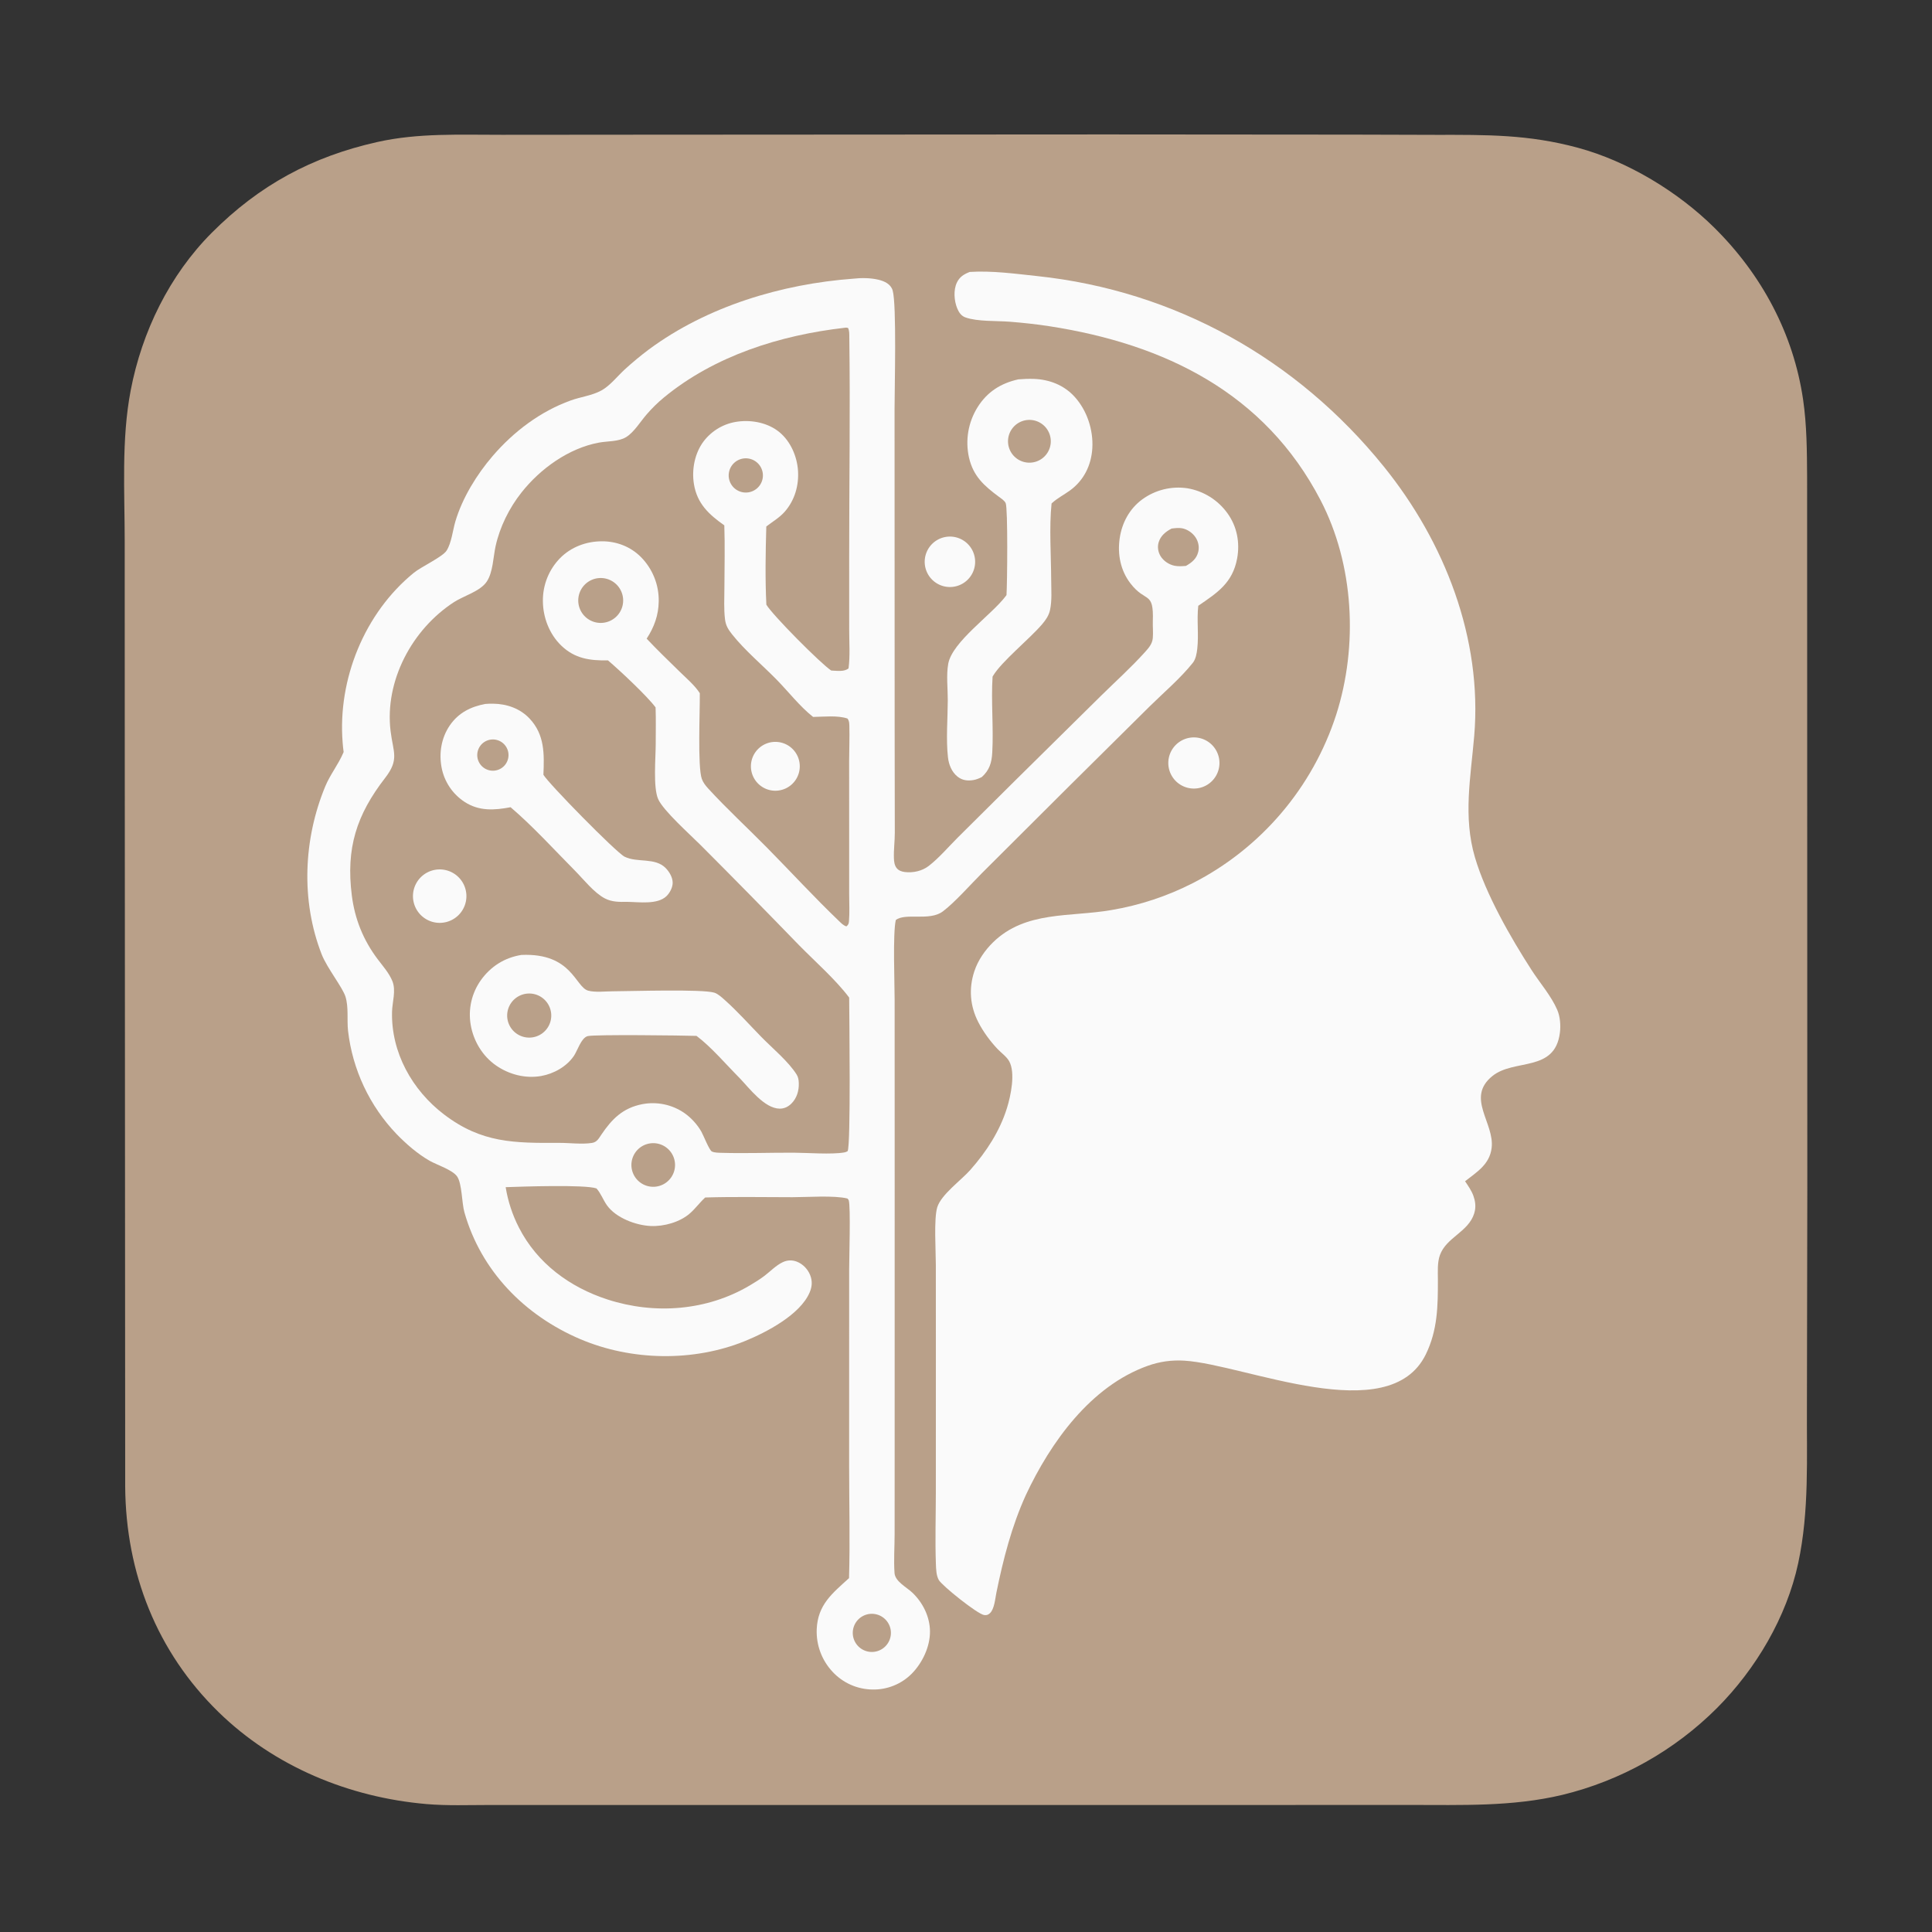
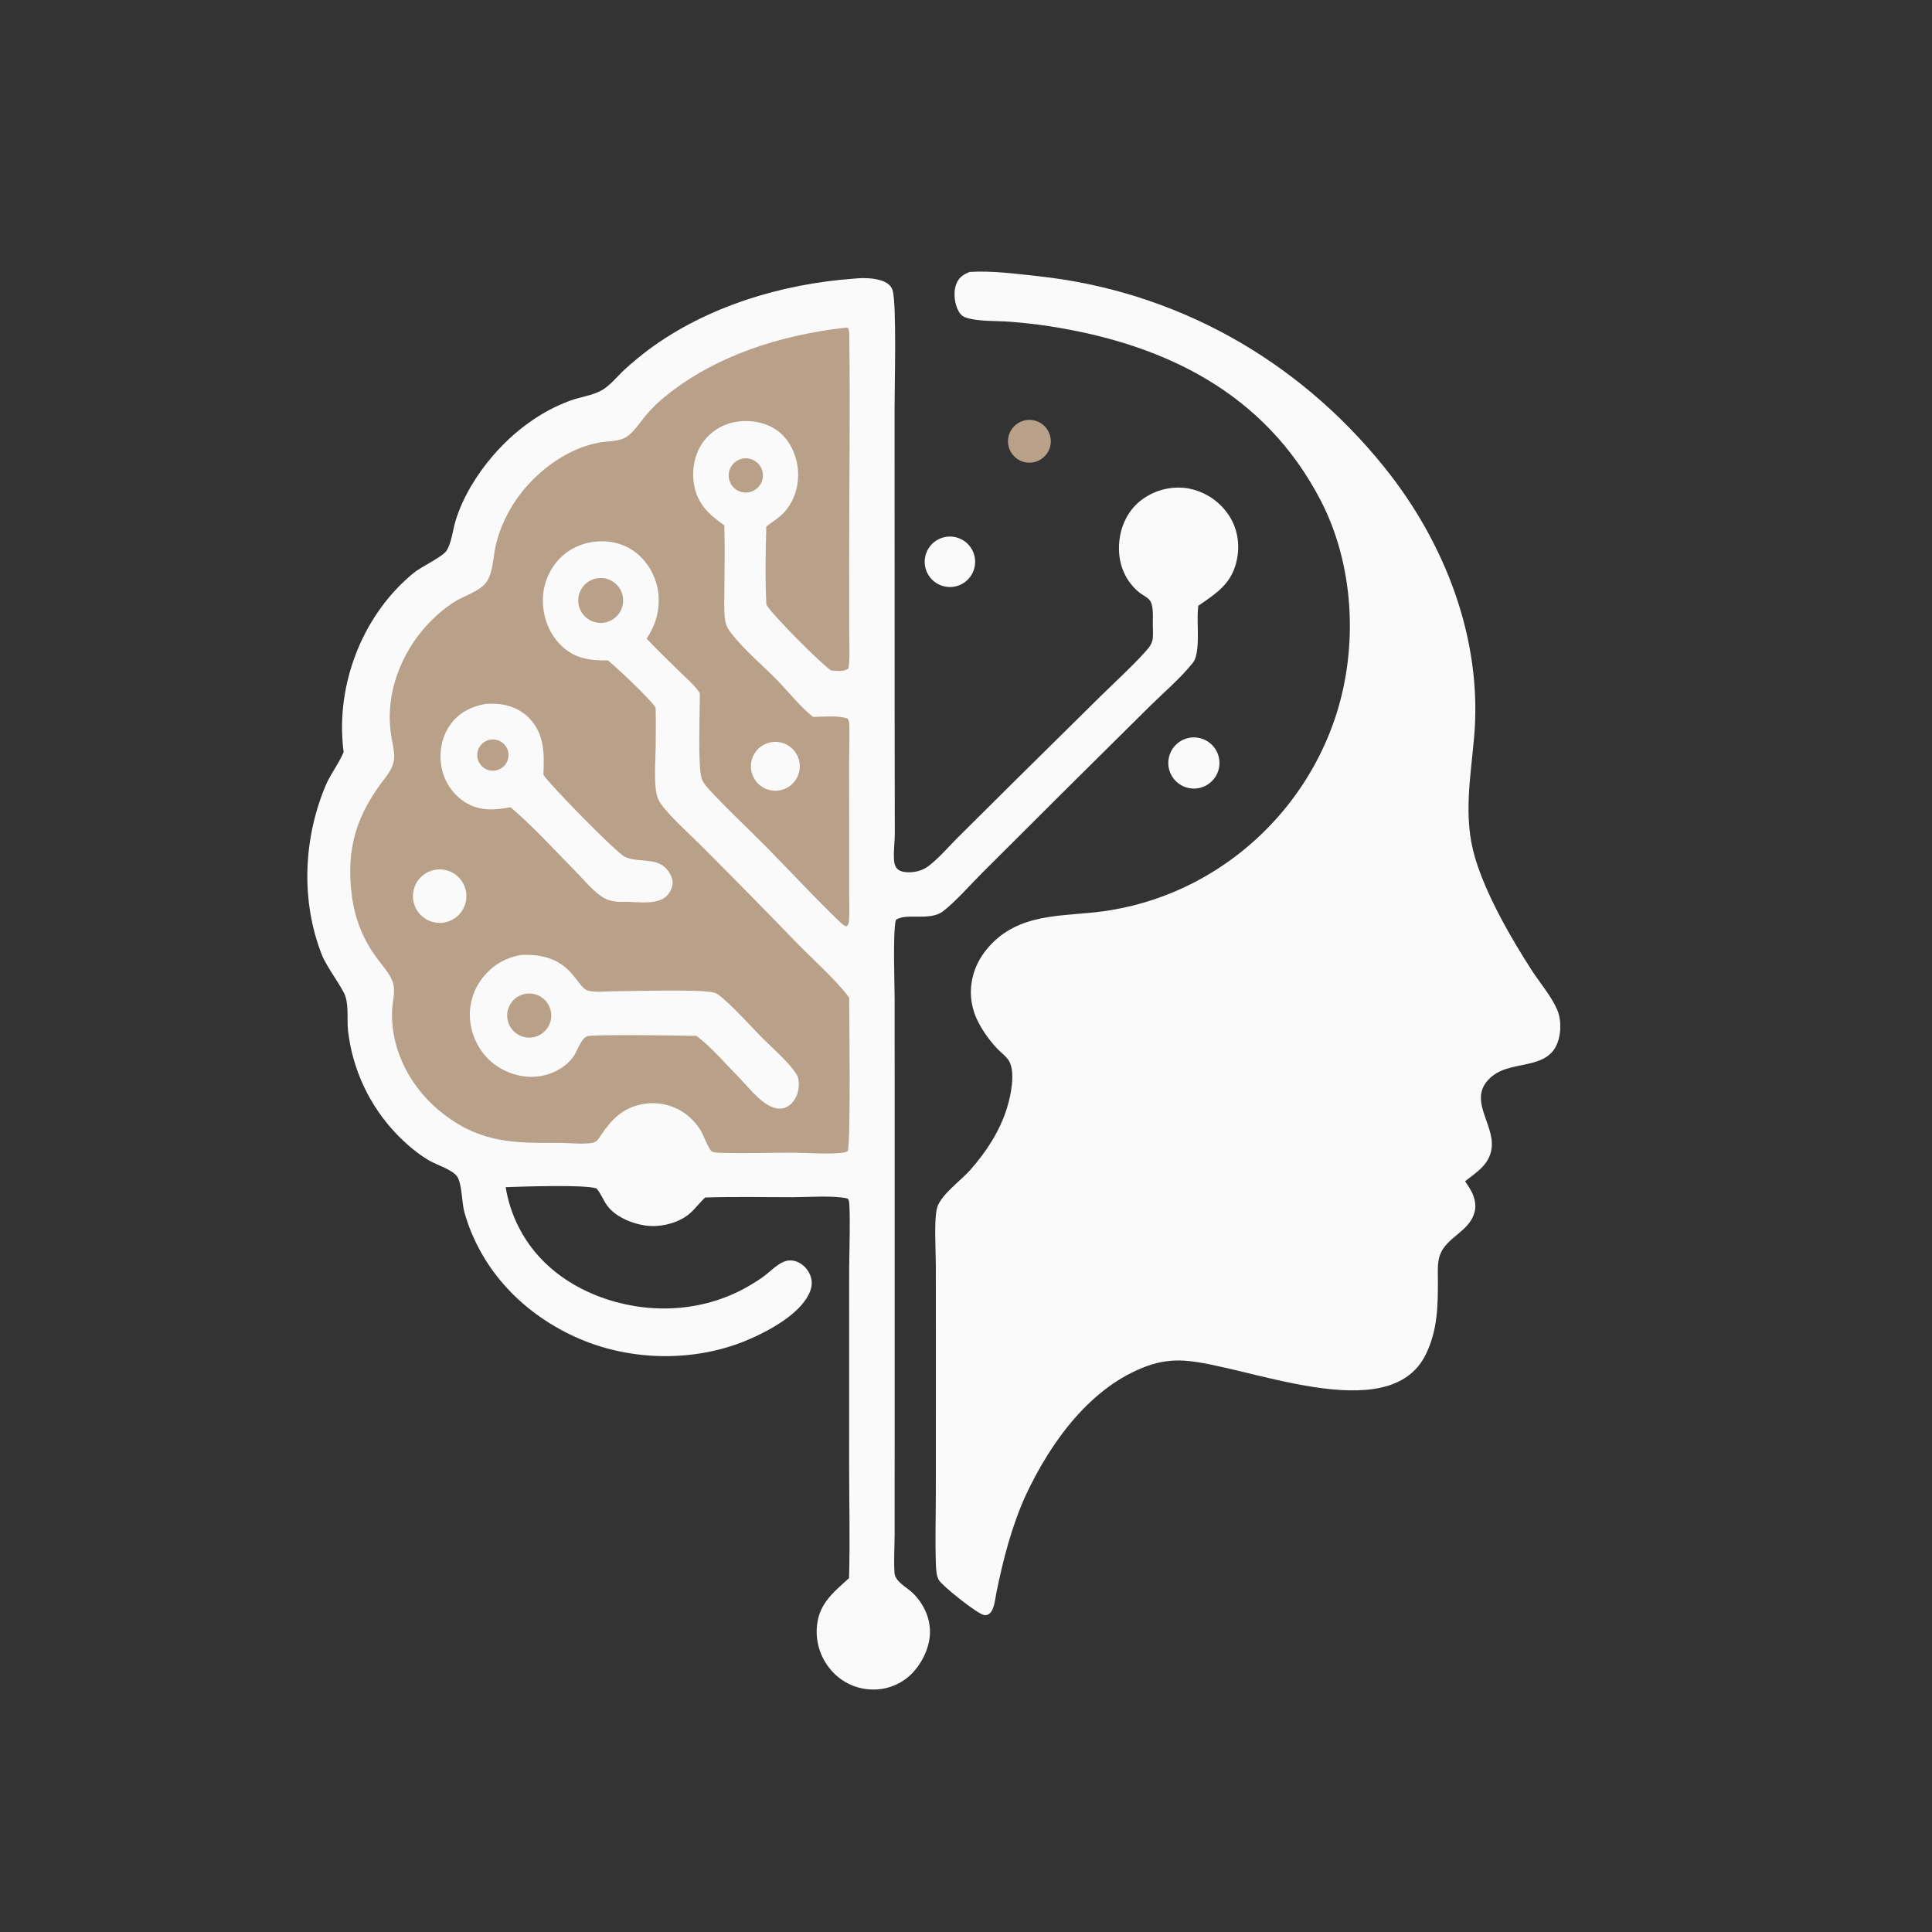
<svg xmlns="http://www.w3.org/2000/svg" width="1024" height="1024">
  <rect width="100%" height="100%" fill="#333333" stroke="none" />
-   <path fill="#b9a089" d="M586.038 71.252L717.968 71.353L761.116 71.477C787.93 71.464 810.049 71.188 836.398 78.334C862.758 85.483 889.365 101.629 908.64 120.697C933.642 145.43 950.583 176.823 955.685 211.836C957.663 225.416 957.73 239.232 957.806 252.922L957.916 629.321L957.712 744.508C957.513 772.7 959.039 800.72 953.095 828.462C946.958 857.109 930.635 884.653 910.054 905.28Q907.948 907.385 905.771 909.417Q903.594 911.449 901.349 913.405Q899.104 915.362 896.794 917.24Q894.483 919.118 892.11 920.917Q889.736 922.715 887.302 924.431Q884.869 926.147 882.378 927.779Q879.887 929.41 877.342 930.956Q874.797 932.501 872.2 933.959Q869.603 935.417 866.958 936.785Q864.314 938.153 861.623 939.43Q858.933 940.706 856.201 941.89Q853.469 943.074 850.698 944.164Q847.926 945.254 845.12 946.249Q842.313 947.243 839.474 948.141Q836.634 949.039 833.766 949.839Q830.898 950.639 828.004 951.341C801.416 957.668 774.572 956.633 747.476 956.66L675.578 956.679L444.625 956.677L314.286 956.692L259.241 956.686C248.259 956.684 237.038 957.134 226.098 956.195C185.038 952.672 145.427 936.335 115.794 907.399C83.048 875.423 66.725 833.64 66.356 788.114L66.127 396.916L66.098 287.158C66.105 260.662 64.27 233.105 69.259 206.971C75.197 175.867 89.784 145.866 112.307 123.31C137.48 98.099 165.328 83.034 199.983 75.27C221.806 70.382 243.803 71.496 266.009 71.45L337.099 71.392L586.038 71.252Z" />
  <path fill="#fafafa" d="M452.276 147.705C456.547 147.223 461.408 147.253 465.61 148.264C468.796 149.03 472.14 150.565 473.126 153.95C475.3 161.407 474.125 206.098 474.135 216.655L474.181 384.002L474.264 441.405C474.27 445.851 473.639 450.355 473.792 454.785C473.855 456.619 474.062 458.601 475.241 460.098C476.289 461.428 477.93 461.991 479.552 462.189C483.947 462.726 488.738 461.682 492.258 458.955C497.777 454.678 502.766 448.77 507.74 443.809L538.058 413.702L583.421 368.914C591.213 361.237 599.551 353.744 606.865 345.617C608.853 343.408 610.717 341.299 611.004 338.22C611.276 335.302 610.928 332.234 611.023 329.286C611.553 312.87 607.321 319.877 599.102 309.141C593.873 302.311 592.243 293.76 593.45 285.364C594.632 277.136 598.663 269.617 605.437 264.672Q606.073 264.208 606.73 263.775Q607.388 263.343 608.065 262.942Q608.743 262.542 609.439 262.175Q610.135 261.808 610.849 261.476Q611.562 261.143 612.29 260.845Q613.019 260.548 613.761 260.286Q614.503 260.024 615.257 259.798Q616.011 259.572 616.775 259.384Q617.539 259.195 618.311 259.043Q619.083 258.892 619.862 258.778Q620.641 258.664 621.424 258.588Q622.208 258.512 622.994 258.474Q623.78 258.436 624.567 258.436Q625.354 258.437 626.14 258.475Q626.926 258.513 627.709 258.59Q628.492 258.667 629.271 258.781Q630.069 258.914 630.86 259.085Q631.651 259.257 632.432 259.468Q633.214 259.678 633.984 259.927Q634.754 260.175 635.511 260.462Q636.268 260.748 637.01 261.071Q637.752 261.395 638.477 261.754Q639.202 262.113 639.908 262.508Q640.615 262.903 641.301 263.332Q641.987 263.761 642.651 264.223Q643.316 264.685 643.956 265.18Q644.597 265.674 645.212 266.199Q645.828 266.725 646.417 267.28Q647.006 267.835 647.567 268.418Q648.128 269.001 648.659 269.612Q649.191 270.222 649.691 270.858Q650.192 271.493 650.661 272.153C655.658 279.125 657.253 287.628 655.702 296.02C653.31 308.958 645.194 314.178 635.11 321.071C634.251 328.681 635.435 336.366 634.57 343.925C634.292 346.355 633.779 349.369 632.206 351.333C625.584 359.603 616.944 366.912 609.38 374.364L566.492 416.857L520.581 462.639C514.707 468.484 506.014 478.38 499.665 483.106C492.598 488.367 479.911 483.645 474.792 487.64C473.156 494.699 474.171 521.102 474.172 529.746L474.2 629.139L474.184 768.611L474.168 813.123C474.165 819.897 473.637 827.029 474.12 833.755C474.441 838.226 480.502 841.231 483.555 844.127C489.106 849.39 492.826 856.852 492.911 864.566C493.001 872.701 488.921 881.322 483.258 887.069Q482.751 887.58 482.218 888.064Q481.686 888.549 481.13 889.006Q480.573 889.463 479.995 889.892Q479.416 890.32 478.817 890.719Q478.217 891.117 477.598 891.485Q476.979 891.853 476.343 892.189Q475.706 892.525 475.053 892.829Q474.4 893.132 473.733 893.402Q473.066 893.673 472.386 893.909Q471.706 894.145 471.014 894.346Q470.323 894.548 469.623 894.714Q468.922 894.88 468.214 895.011Q467.506 895.142 466.793 895.237Q466.079 895.331 465.362 895.39Q464.644 895.448 463.924 895.471Q463.205 895.493 462.485 895.479Q461.738 895.471 460.993 895.425Q460.248 895.379 459.505 895.295Q458.763 895.212 458.027 895.09Q457.29 894.969 456.56 894.81Q455.83 894.652 455.11 894.456Q454.389 894.26 453.679 894.029Q452.969 893.797 452.272 893.529Q451.575 893.261 450.892 892.958Q450.21 892.655 449.544 892.318Q448.877 891.981 448.229 891.61Q447.581 891.24 446.952 890.836Q446.324 890.433 445.716 889.999Q445.109 889.564 444.525 889.099Q443.94 888.634 443.38 888.14Q442.82 887.646 442.286 887.124Q441.752 886.602 441.245 886.054Q440.719 885.491 440.221 884.903Q439.723 884.315 439.255 883.703Q438.787 883.091 438.35 882.457Q437.912 881.822 437.507 881.167Q437.102 880.512 436.729 879.837Q436.357 879.163 436.018 878.47Q435.679 877.778 435.375 877.07Q435.071 876.362 434.803 875.64Q434.534 874.918 434.302 874.183Q434.069 873.448 433.873 872.703Q433.677 871.958 433.519 871.204Q433.36 870.45 433.239 869.689Q433.117 868.928 433.034 868.162Q432.95 867.396 432.905 866.627Q432.859 865.858 432.852 865.087Q432.844 864.317 432.875 863.547C433.419 850.516 441.123 844.51 450.004 836.447C450.579 816.783 450.062 796.932 450.059 777.25L450.071 672.758C450.079 667.047 450.904 639.683 449.866 636.239C449.75 635.853 449.409 635.574 449.181 635.241C442.108 633.473 427.699 634.547 420.009 634.544C404.614 634.536 389.154 634.23 373.772 634.694C370.931 637.296 368.633 640.486 365.769 643.028C360.435 647.76 351.948 650.115 344.909 649.808C336.993 649.462 326.471 645.503 321.719 638.86C319.648 635.965 318.534 632.543 316.122 629.875C309.835 627.75 276.409 628.928 268.014 629.224Q268.464 632.009 269.13 634.75Q269.796 637.491 270.674 640.171Q271.552 642.852 272.637 645.455Q273.723 648.059 275.008 650.57C284.69 669.576 302.001 682.293 322.048 688.775C347.049 696.859 374.72 694.765 397.433 681.286C400.033 679.743 402.666 678.125 405.078 676.301C408.266 673.891 411.282 670.67 414.919 668.961C417.313 667.836 419.897 667.751 422.364 668.714C425.563 669.963 428.161 672.69 429.413 675.868C430.657 679.025 430.441 681.936 429.131 685.015C424.106 696.83 406.2 706.162 394.904 710.761C367.525 721.908 334.583 721.302 307.437 709.718C278.052 697.178 254.921 673.58 246.143 642.535C244.738 637.565 244.906 627.377 242.294 623.575C239.883 620.064 231.592 617.433 227.759 615.262C221.382 611.649 215.253 606.308 210.17 601.059Q208.84 599.67 207.568 598.229Q206.296 596.788 205.083 595.296Q203.871 593.804 202.72 592.265Q201.568 590.725 200.481 589.14Q199.393 587.555 198.37 585.927Q197.347 584.299 196.392 582.631Q195.436 580.963 194.548 579.257Q193.661 577.552 192.843 575.812Q192.026 574.072 191.28 572.3Q190.533 570.529 189.859 568.728Q189.185 566.928 188.585 565.101Q187.985 563.275 187.459 561.426Q186.933 559.577 186.483 557.708Q186.033 555.839 185.658 553.953Q185.284 552.067 184.987 550.168Q184.689 548.269 184.469 546.359C183.833 540.529 184.847 533.947 183.129 528.316C181.615 523.351 173.334 513.092 170.492 505.817C159.388 477.391 160.809 444.699 172.43 416.716C175.006 410.513 179.31 405.205 181.93 399.057C181.999 398.894 182.064 398.73 182.131 398.567Q181.783 396.031 181.6 393.477C178.947 360.068 193.174 324.862 219.41 303.532C223.25 300.41 234.635 295.133 236.722 291.808C239.35 287.622 239.949 281.094 241.372 276.319C245.083 263.861 252.685 251.517 261.115 241.704C272.249 228.744 286.358 218.076 302.511 212.242C307.786 210.338 313.906 209.654 318.83 206.916C323.34 204.409 327.195 199.453 331 195.932Q337.216 190.242 343.958 185.186C374.819 162.365 414.303 150.513 452.276 147.705Z" />
  <path fill="#b9a089" d="M447.81 173.716C448.464 173.574 448.83 173.689 449.475 173.82C450.22 175.27 450.129 176.967 450.151 178.565C450.681 217.423 450.074 256.402 450.083 295.272L450.09 333.74C450.091 340.449 450.617 347.599 449.752 354.238C447.423 356.212 443.468 355.495 440.566 355.397C434.922 351.662 409.455 326.016 406.187 320.491C405.513 306.873 405.766 292.669 406.157 279.036C409.429 276.531 413.18 274.344 415.911 271.234C421.204 265.206 423.508 257.291 422.952 249.351C422.424 241.814 418.996 233.9 413.092 229.045C407.164 224.17 398.787 222.479 391.272 223.423Q390.595 223.504 389.923 223.619Q389.251 223.734 388.586 223.883Q387.921 224.031 387.264 224.213Q386.607 224.395 385.96 224.61Q385.313 224.825 384.678 225.072Q384.042 225.319 383.42 225.597Q382.798 225.876 382.191 226.186Q381.584 226.496 380.993 226.835Q380.402 227.175 379.829 227.544Q379.256 227.914 378.702 228.311Q378.148 228.709 377.615 229.133Q377.082 229.558 376.571 230.01Q376.06 230.461 375.573 230.937Q375.085 231.413 374.622 231.914Q374.159 232.414 373.722 232.937Q373.284 233.46 372.874 234.004C368.197 240.273 366.55 248.89 367.794 256.56C369.477 266.939 375.743 272.685 383.903 278.455C384.276 289.471 383.987 300.554 383.948 311.579C383.928 317.075 383.601 322.764 384.267 328.221C384.685 331.651 386.026 333.7 388.143 336.367C394.73 344.664 404.018 352.465 411.538 360.128C417.835 366.545 423.946 374.466 430.957 379.991C436.616 379.921 443.783 379.04 449.176 380.835C450.1 382.04 450.127 383.206 450.172 384.712C450.36 390.953 450.061 397.259 450.058 403.51L450.076 445.863L450.079 474.058C450.079 478.715 450.367 483.593 449.974 488.224C449.857 489.598 449.667 490.147 448.609 491.005C447.016 490.519 445.92 489.352 444.734 488.216C431.622 475.661 419.242 462.173 406.493 449.237C396.216 438.81 385.226 428.708 375.352 417.922C373.996 416.441 372.66 414.747 371.98 412.835C369.674 406.351 371.031 376.731 370.912 367.41C368.198 363.182 363.851 359.556 360.276 356.037C354.387 350.241 348.387 344.536 342.743 338.499C346.714 332.415 349.033 326.094 349.138 318.785Q349.153 317.967 349.127 317.15Q349.1 316.332 349.033 315.517Q348.966 314.702 348.858 313.891Q348.75 313.081 348.602 312.276Q348.454 311.472 348.265 310.676Q348.077 309.88 347.849 309.095Q347.62 308.309 347.353 307.536Q347.086 306.763 346.781 306.005Q346.475 305.246 346.132 304.504Q345.788 303.761 345.408 303.037Q345.028 302.313 344.613 301.609Q344.197 300.904 343.746 300.222Q343.296 299.539 342.811 298.88Q342.327 298.221 341.811 297.587Q341.294 296.953 340.746 296.345Q340.198 295.738 339.621 295.159C334.134 289.696 326.762 286.882 319.062 286.896C310.74 286.911 302.76 289.875 296.858 295.813Q296.308 296.375 295.786 296.963Q295.264 297.552 294.772 298.165Q294.279 298.779 293.818 299.415Q293.356 300.052 292.927 300.711Q292.497 301.37 292.1 302.049Q291.704 302.728 291.341 303.426Q290.978 304.124 290.65 304.839Q290.322 305.554 290.03 306.284Q289.738 307.014 289.481 307.758Q289.225 308.502 289.006 309.257Q288.787 310.012 288.606 310.778Q288.424 311.543 288.28 312.316Q288.136 313.089 288.031 313.869Q287.925 314.648 287.858 315.432Q287.791 316.216 287.763 317.002Q287.735 317.788 287.745 318.574C287.774 327.26 291.201 336.134 297.502 342.195C304.712 349.131 312.7 350.172 322.242 350.022C328.334 355.175 343.078 368.988 347.472 374.937C347.705 381.351 347.538 387.829 347.546 394.25C347.554 401.465 346.092 417.226 348.817 423.49C351.504 429.667 366.046 442.579 371.338 447.912Q397.654 474.268 423.561 501.026C431.91 509.529 443.036 519.318 450.076 528.737C450.135 537.919 451.008 607.323 449.25 610.154C448.667 610.489 448.134 610.703 447.467 610.817C440.583 611.995 428.122 610.988 420.731 610.952C408.005 610.89 395.19 611.408 382.479 611.023C380.901 610.975 378.741 611.002 377.311 610.316C375.911 609.643 372.836 601.713 371.738 599.793C369.57 595.998 366.377 592.501 362.81 589.978Q362.207 589.559 361.583 589.171Q360.959 588.782 360.317 588.425Q359.675 588.068 359.016 587.744Q358.357 587.419 357.683 587.128Q357.008 586.837 356.32 586.579Q355.632 586.322 354.932 586.099Q354.232 585.876 353.522 585.688Q352.812 585.5 352.094 585.347Q351.375 585.195 350.65 585.078Q349.924 584.962 349.194 584.882Q348.464 584.801 347.73 584.758Q346.997 584.714 346.263 584.706Q345.528 584.699 344.794 584.728Q344.06 584.757 343.328 584.823Q342.597 584.888 341.869 584.99Q341.142 585.092 340.42 585.23C330.127 587.243 324.361 593.039 318.68 601.457C317.282 603.53 316.354 605.378 313.717 605.784C308.317 606.614 301.9 605.724 296.387 605.749C272.523 605.861 255.298 605.886 235.351 590.689C218.416 577.786 207.247 557.783 207.791 536.236C207.922 531.073 209.976 525.05 208 520.092C206.273 515.757 202.876 512.002 200.103 508.304C192.523 498.197 188.052 487.121 186.466 474.564C183.308 449.566 188.942 431.923 204.15 412.281C211.746 402.469 208.387 398.79 207.017 387.498C203.784 360.848 218.441 333.517 240.649 319.12C245.824 315.765 254.584 313.423 258.026 308.208C261.327 303.206 261.407 295.216 262.672 289.484C264.93 279.258 269.907 269.247 276.388 261.045C286.352 248.434 301.376 237.576 317.424 234.597C322.029 233.742 327.744 234.16 331.821 231.697C336.052 229.14 339.485 223.366 342.742 219.642Q346.903 214.804 351.818 210.734C378.681 188.567 413.569 177.608 447.81 173.716Z" />
  <path fill="#fafafa" d="M276.319 506.14C276.351 506.138 276.383 506.134 276.416 506.133C303.172 504.983 304.883 523.155 311.73 525.061C315.405 526.083 320.924 525.423 324.749 525.406C334.079 525.365 372.327 524.158 378.6 526.138C380.623 526.776 382.706 528.75 384.284 530.158C391.068 536.21 397.25 543.202 403.621 549.697C409.405 555.592 417.927 562.648 422.212 569.494C423.115 570.937 423.325 572.4 423.381 574.075C423.516 578.087 422.331 582.085 419.431 584.944C417.72 586.631 415.634 587.644 413.204 587.607C405.196 587.484 397.226 576.854 392.154 571.548C385.165 564.529 376.864 554.783 369.175 549.045C362.203 548.807 314.925 548.222 311.463 549.17C308.021 550.113 306.094 556.818 304.184 559.635C300.316 565.337 293.47 569.147 286.763 570.313C278.465 571.755 269.863 569.522 262.975 564.765C255.778 559.795 250.967 551.808 249.492 543.222Q249.358 542.453 249.262 541.679Q249.166 540.905 249.109 540.127Q249.051 539.349 249.033 538.569Q249.014 537.789 249.033 537.009Q249.053 536.229 249.111 535.452Q249.169 534.674 249.266 533.899Q249.363 533.125 249.497 532.357Q249.632 531.589 249.805 530.828Q249.977 530.067 250.187 529.316Q250.397 528.564 250.644 527.824Q250.891 527.084 251.174 526.357Q251.458 525.63 251.776 524.918Q252.095 524.206 252.449 523.511Q252.802 522.816 253.19 522.139Q253.577 521.462 253.998 520.805Q254.418 520.147 254.871 519.512C260.083 512.219 267.472 507.547 276.319 506.14Z" />
  <path fill="#b9a089" d="M278.327 526.781Q278.608 526.728 278.892 526.689Q279.176 526.65 279.461 526.624Q279.747 526.599 280.033 526.588Q280.319 526.577 280.605 526.579Q280.892 526.582 281.178 526.599Q281.464 526.616 281.748 526.646Q282.033 526.677 282.316 526.722Q282.599 526.767 282.879 526.825Q283.16 526.884 283.437 526.956Q283.714 527.028 283.987 527.114Q284.261 527.199 284.529 527.298Q284.798 527.397 285.062 527.509Q285.325 527.621 285.583 527.746Q285.841 527.871 286.092 528.008Q286.344 528.145 286.588 528.295Q286.833 528.444 287.069 528.605Q287.306 528.766 287.535 528.939Q287.763 529.112 287.983 529.295Q288.203 529.479 288.413 529.673Q288.624 529.867 288.825 530.071Q289.026 530.276 289.216 530.49Q289.407 530.703 289.587 530.926Q289.766 531.149 289.935 531.381Q290.104 531.612 290.261 531.852Q290.418 532.091 290.563 532.338Q290.709 532.585 290.842 532.838Q290.975 533.092 291.095 533.352Q291.215 533.612 291.323 533.877Q291.43 534.143 291.525 534.413Q291.619 534.684 291.7 534.958Q291.781 535.233 291.849 535.511Q291.916 535.79 291.97 536.071Q292.024 536.352 292.064 536.636Q292.104 536.92 292.13 537.205Q292.156 537.49 292.168 537.776Q292.18 538.062 292.177 538.349Q292.175 538.635 292.159 538.921Q292.143 539.207 292.113 539.492Q292.083 539.777 292.039 540.06Q291.995 540.343 291.937 540.624Q291.879 540.904 291.808 541.181Q291.736 541.459 291.651 541.732Q291.566 542.006 291.468 542.275Q291.37 542.544 291.258 542.808Q291.147 543.072 291.023 543.33Q290.899 543.588 290.762 543.84Q290.625 544.091 290.477 544.336Q290.328 544.581 290.167 544.818Q290.006 545.055 289.834 545.284Q289.662 545.513 289.479 545.733Q289.296 545.954 289.103 546.165Q288.909 546.376 288.705 546.577Q288.501 546.778 288.288 546.969Q288.075 547.161 287.852 547.341Q287.63 547.521 287.399 547.691Q287.168 547.86 286.929 548.018Q286.689 548.175 286.443 548.321Q286.196 548.467 285.943 548.601Q285.69 548.734 285.43 548.855Q285.171 548.976 284.905 549.085Q284.64 549.193 284.37 549.288Q284.1 549.383 283.825 549.465Q283.551 549.546 283.272 549.614Q282.994 549.683 282.713 549.737Q282.431 549.792 282.147 549.832Q281.862 549.873 281.576 549.9Q281.29 549.926 281.003 549.939Q280.716 549.951 280.429 549.95Q280.141 549.948 279.854 549.932Q279.568 549.917 279.282 549.887Q278.996 549.857 278.712 549.813Q278.428 549.77 278.147 549.712Q277.865 549.654 277.587 549.583Q277.309 549.511 277.034 549.426Q276.76 549.341 276.49 549.243Q276.22 549.145 275.955 549.033Q275.691 548.921 275.432 548.797Q275.173 548.672 274.92 548.535Q274.668 548.398 274.422 548.249Q274.177 548.1 273.939 547.939Q273.701 547.778 273.471 547.605Q273.242 547.432 273.021 547.249Q272.8 547.065 272.588 546.871Q272.377 546.676 272.175 546.472Q271.973 546.267 271.782 546.053Q271.59 545.839 271.409 545.616Q271.229 545.392 271.059 545.16Q270.89 544.928 270.732 544.688Q270.574 544.448 270.428 544.201Q270.282 543.953 270.148 543.699Q270.015 543.445 269.894 543.184Q269.773 542.924 269.665 542.657Q269.557 542.391 269.462 542.12Q269.367 541.849 269.286 541.573Q269.204 541.298 269.137 541.018Q269.069 540.739 269.015 540.457Q268.961 540.175 268.921 539.89Q268.881 539.606 268.855 539.32Q268.829 539.034 268.817 538.747Q268.805 538.459 268.808 538.172Q268.81 537.885 268.826 537.598Q268.843 537.311 268.873 537.026Q268.904 536.74 268.948 536.456Q268.993 536.172 269.051 535.891Q269.109 535.61 269.181 535.332Q269.253 535.053 269.339 534.779Q269.425 534.505 269.524 534.235Q269.623 533.966 269.735 533.701Q269.847 533.437 269.972 533.178Q270.097 532.919 270.235 532.667Q270.373 532.415 270.522 532.17Q270.672 531.925 270.834 531.687Q270.996 531.45 271.169 531.22Q271.342 530.991 271.526 530.771Q271.71 530.55 271.905 530.339Q272.1 530.128 272.305 529.927Q272.51 529.725 272.725 529.534Q272.939 529.344 273.163 529.163Q273.387 528.983 273.619 528.814Q273.851 528.645 274.092 528.488Q274.332 528.33 274.58 528.185Q274.828 528.04 275.082 527.907Q275.337 527.774 275.598 527.653Q275.859 527.533 276.125 527.425Q276.392 527.318 276.663 527.224Q276.935 527.13 277.21 527.049Q277.486 526.968 277.765 526.901Q278.045 526.834 278.327 526.781Z" />
  <path fill="#fafafa" d="M257.208 373.107C258.59 372.984 259.963 372.951 261.351 372.969C268.592 373.062 275.601 375.47 280.667 380.837C288.745 389.393 288.483 399.676 288.02 410.635C290.446 415.004 326.589 451.869 331.066 454.079C337.826 457.417 347.138 454.318 352.814 460.085C354.78 462.082 356.594 465.129 356.533 468.021C356.482 470.471 354.965 473.342 353.215 475.005C348.379 479.6 338.636 478.072 332.375 478C328.265 478.079 324.275 478.116 320.538 476.149C314.817 473.138 309.367 466.149 304.811 461.551C293.663 450.303 282.662 438.137 270.625 427.844C262.054 429.467 253.919 430.043 246.221 425.008Q245.633 424.623 245.065 424.209Q244.497 423.795 243.95 423.354Q243.404 422.912 242.88 422.443Q242.356 421.974 241.857 421.48Q241.357 420.985 240.883 420.466Q240.409 419.947 239.962 419.405Q239.515 418.863 239.095 418.299Q238.675 417.735 238.285 417.151Q237.894 416.567 237.533 415.964Q237.172 415.361 236.842 414.74Q236.512 414.12 236.213 413.484Q235.915 412.847 235.648 412.197Q235.382 411.546 235.149 410.883Q234.916 410.22 234.716 409.547Q234.516 408.873 234.351 408.19Q234.185 407.507 234.054 406.816C232.58 399.124 233.938 390.995 238.405 384.479C242.978 377.809 249.484 374.556 257.208 373.107Z" />
  <path fill="#b9a089" d="M259.108 392.204Q259.305 392.152 259.505 392.109Q259.704 392.066 259.905 392.034Q260.107 392.001 260.309 391.978Q260.512 391.955 260.715 391.943Q260.919 391.93 261.123 391.927Q261.327 391.924 261.53 391.932Q261.734 391.939 261.937 391.956Q262.141 391.974 262.343 392.001Q262.545 392.028 262.745 392.066Q262.946 392.103 263.144 392.15Q263.343 392.197 263.539 392.254Q263.734 392.31 263.927 392.377Q264.12 392.443 264.309 392.519Q264.499 392.594 264.684 392.679Q264.87 392.764 265.051 392.858Q265.232 392.952 265.408 393.055Q265.584 393.158 265.755 393.269Q265.926 393.381 266.091 393.5Q266.256 393.62 266.415 393.747Q266.574 393.875 266.727 394.01Q266.879 394.145 267.025 394.288Q267.171 394.431 267.309 394.58Q267.448 394.73 267.579 394.886Q267.71 395.042 267.833 395.205Q267.956 395.367 268.072 395.536Q268.187 395.704 268.293 395.878Q268.4 396.052 268.498 396.231Q268.596 396.41 268.685 396.593Q268.774 396.777 268.854 396.964Q268.933 397.152 269.004 397.343Q269.075 397.534 269.136 397.729Q269.197 397.924 269.248 398.121Q269.299 398.318 269.341 398.518Q269.383 398.718 269.414 398.919Q269.446 399.12 269.468 399.323Q269.49 399.526 269.501 399.73Q269.513 399.933 269.515 400.137Q269.517 400.341 269.508 400.545Q269.5 400.749 269.482 400.952Q269.463 401.155 269.435 401.357Q269.407 401.559 269.369 401.759Q269.33 401.959 269.282 402.158Q269.234 402.356 269.177 402.551Q269.119 402.747 269.052 402.939Q268.984 403.132 268.908 403.321Q268.831 403.51 268.745 403.695Q268.659 403.88 268.564 404.06Q268.47 404.241 268.366 404.417Q268.262 404.592 268.15 404.763Q268.038 404.933 267.917 405.097Q267.797 405.262 267.669 405.421Q267.54 405.579 267.404 405.731Q267.268 405.883 267.125 406.028Q266.982 406.173 266.831 406.311Q266.681 406.449 266.524 406.579Q266.367 406.709 266.204 406.832Q266.041 406.954 265.872 407.068Q265.703 407.182 265.529 407.288Q265.354 407.394 265.175 407.491Q264.996 407.588 264.812 407.676Q264.628 407.764 264.44 407.843Q264.252 407.922 264.06 407.992Q263.868 408.061 263.673 408.122Q263.479 408.182 263.281 408.232Q263.085 408.282 262.886 408.323Q262.688 408.363 262.487 408.394Q262.287 408.424 262.085 408.445Q261.884 408.466 261.681 408.477Q261.479 408.488 261.276 408.489Q261.074 408.49 260.871 408.481Q260.669 408.472 260.467 408.453Q260.265 408.435 260.065 408.406Q259.864 408.377 259.665 408.339Q259.466 408.301 259.269 408.253Q259.072 408.205 258.878 408.147Q258.684 408.089 258.493 408.022Q258.301 407.955 258.114 407.879Q257.926 407.802 257.742 407.717Q257.558 407.632 257.379 407.537Q257.2 407.443 257.025 407.34Q256.851 407.237 256.681 407.125Q256.512 407.014 256.349 406.895Q256.185 406.775 256.027 406.648Q255.87 406.52 255.719 406.385Q255.567 406.25 255.423 406.108Q255.279 405.966 255.141 405.817Q255.004 405.668 254.874 405.512Q254.745 405.356 254.623 405.195Q254.501 405.033 254.387 404.865Q254.273 404.698 254.167 404.525Q254.061 404.352 253.964 404.174Q253.867 403.996 253.779 403.814Q253.691 403.631 253.611 403.445Q253.532 403.258 253.462 403.068Q253.392 402.878 253.332 402.684Q253.271 402.491 253.22 402.295Q253.169 402.099 253.127 401.9Q253.086 401.702 253.054 401.502Q253.023 401.302 253.001 401.1Q252.979 400.899 252.967 400.696Q252.955 400.494 252.953 400.291Q252.951 400.089 252.959 399.886Q252.967 399.684 252.984 399.482Q253.002 399.28 253.03 399.079Q253.057 398.878 253.095 398.679Q253.132 398.48 253.179 398.283Q253.226 398.086 253.283 397.891Q253.34 397.697 253.406 397.505Q253.472 397.313 253.548 397.125Q253.623 396.937 253.708 396.753Q253.792 396.569 253.886 396.389Q253.979 396.209 254.081 396.034Q254.183 395.859 254.294 395.689Q254.404 395.519 254.523 395.355Q254.642 395.191 254.769 395.033Q254.895 394.874 255.03 394.723Q255.164 394.571 255.305 394.426Q255.447 394.281 255.595 394.143Q255.744 394.005 255.899 393.874Q256.054 393.743 256.215 393.621Q256.376 393.498 256.543 393.383Q256.71 393.268 256.883 393.162Q257.055 393.055 257.232 392.957Q257.41 392.859 257.592 392.77Q257.774 392.681 257.96 392.601Q258.146 392.521 258.336 392.45Q258.526 392.379 258.719 392.318Q258.912 392.256 259.108 392.204Z" />
  <path fill="#fafafa" d="M229.507 461.254Q229.842 461.168 230.181 461.098Q230.52 461.028 230.862 460.975Q231.204 460.921 231.548 460.885Q231.892 460.848 232.237 460.829Q232.583 460.809 232.929 460.806Q233.275 460.804 233.621 460.818Q233.966 460.832 234.311 460.863Q234.656 460.894 234.998 460.942Q235.341 460.99 235.681 461.054Q236.021 461.119 236.357 461.2Q236.694 461.281 237.026 461.378Q237.358 461.475 237.685 461.589Q238.012 461.702 238.333 461.831Q238.654 461.961 238.968 462.105Q239.282 462.25 239.589 462.41Q239.896 462.57 240.195 462.745Q240.493 462.919 240.783 463.109Q241.073 463.298 241.353 463.501Q241.633 463.704 241.903 463.92Q242.173 464.137 242.432 464.366Q242.691 464.596 242.939 464.837Q243.186 465.079 243.422 465.333Q243.657 465.586 243.88 465.851Q244.103 466.116 244.312 466.391Q244.522 466.666 244.718 466.952Q244.914 467.237 245.096 467.531Q245.277 467.826 245.445 468.129Q245.612 468.432 245.764 468.743Q245.916 469.053 246.053 469.371Q246.19 469.689 246.311 470.013Q246.432 470.337 246.537 470.667Q246.642 470.997 246.731 471.331Q246.82 471.665 246.892 472.004Q246.965 472.342 247.021 472.684Q247.077 473.025 247.116 473.369Q247.155 473.712 247.177 474.058Q247.2 474.403 247.205 474.749Q247.21 475.095 247.199 475.441Q247.188 475.787 247.159 476.131Q247.131 476.476 247.086 476.819Q247.041 477.162 246.979 477.503Q246.917 477.843 246.839 478.18Q246.76 478.517 246.665 478.85Q246.571 479.183 246.46 479.511Q246.349 479.838 246.222 480.16Q246.095 480.482 245.953 480.798Q245.811 481.113 245.653 481.421Q245.496 481.729 245.323 482.029Q245.151 482.329 244.964 482.62Q244.777 482.912 244.576 483.193Q244.376 483.475 244.161 483.747Q243.947 484.018 243.72 484.279Q243.492 484.54 243.252 484.789Q243.013 485.039 242.761 485.276Q242.509 485.514 242.246 485.738Q241.983 485.963 241.709 486.175Q241.436 486.387 241.152 486.585Q240.868 486.783 240.576 486.967Q240.282 487.151 239.981 487.32Q239.679 487.49 239.37 487.645Q239.06 487.799 238.743 487.938Q238.427 488.078 238.103 488.201Q237.78 488.325 237.451 488.433Q237.123 488.54 236.789 488.632Q236.452 488.724 236.111 488.8Q235.77 488.876 235.425 488.935Q235.081 488.993 234.734 489.035Q234.387 489.077 234.038 489.101Q233.69 489.126 233.34 489.133Q232.991 489.141 232.642 489.131Q232.292 489.121 231.944 489.094Q231.595 489.067 231.249 489.022Q230.902 488.978 230.558 488.917Q230.214 488.856 229.874 488.777Q229.533 488.699 229.197 488.604Q228.86 488.509 228.529 488.398Q228.198 488.287 227.872 488.159Q227.547 488.032 227.228 487.888Q226.91 487.745 226.599 487.586Q226.287 487.427 225.984 487.253Q225.681 487.079 225.387 486.89Q225.093 486.701 224.809 486.498Q224.525 486.295 224.251 486.078Q223.977 485.861 223.714 485.631Q223.451 485.401 223.199 485.158Q222.948 484.915 222.709 484.66Q222.47 484.405 222.244 484.139Q222.018 483.873 221.805 483.595Q221.592 483.318 221.393 483.031Q221.195 482.743 221.01 482.446Q220.826 482.15 220.656 481.844Q220.487 481.539 220.332 481.225Q220.178 480.911 220.039 480.591Q219.901 480.27 219.778 479.943Q219.655 479.615 219.549 479.283Q219.443 478.95 219.353 478.612Q219.263 478.274 219.19 477.933Q219.117 477.591 219.061 477.246Q219.005 476.901 218.966 476.554Q218.927 476.207 218.905 475.858Q218.883 475.509 218.878 475.16Q218.874 474.81 218.886 474.461Q218.899 474.112 218.929 473.764Q218.958 473.415 219.005 473.069Q219.052 472.723 219.116 472.379Q219.18 472.036 219.261 471.696Q219.342 471.356 219.439 471.02Q219.537 470.685 219.65 470.354Q219.764 470.024 219.894 469.7Q220.024 469.375 220.17 469.058Q220.316 468.74 220.478 468.43Q220.639 468.12 220.815 467.819Q220.992 467.517 221.183 467.224Q221.374 466.932 221.579 466.649Q221.785 466.366 222.004 466.094Q222.223 465.822 222.455 465.56Q222.687 465.299 222.932 465.05Q223.176 464.8 223.433 464.563Q223.69 464.326 223.958 464.102Q224.226 463.878 224.505 463.667Q224.784 463.457 225.073 463.26Q225.362 463.064 225.66 462.882Q225.958 462.699 226.265 462.532Q226.572 462.365 226.887 462.213Q227.201 462.061 227.523 461.925Q227.845 461.789 228.173 461.669Q228.501 461.549 228.835 461.445Q229.169 461.341 229.507 461.254Z" />
  <path fill="#fafafa" d="M408.848 393.372Q409.269 393.303 409.694 393.261Q410.119 393.22 410.546 393.207Q410.972 393.194 411.399 393.208Q411.826 393.223 412.25 393.266Q412.675 393.309 413.096 393.38Q413.517 393.451 413.932 393.549Q414.348 393.648 414.756 393.773Q415.164 393.899 415.563 394.051Q415.962 394.203 416.349 394.381Q416.737 394.559 417.113 394.762Q417.488 394.966 417.849 395.193Q418.211 395.421 418.556 395.671Q418.902 395.922 419.23 396.195Q419.558 396.468 419.867 396.762Q420.177 397.056 420.466 397.37Q420.756 397.684 421.024 398.016Q421.292 398.348 421.538 398.697Q421.784 399.046 422.006 399.411Q422.228 399.775 422.426 400.154Q422.623 400.532 422.796 400.922Q422.968 401.313 423.114 401.714Q423.26 402.115 423.38 402.525Q423.5 402.935 423.592 403.352Q423.684 403.768 423.749 404.19Q423.813 404.612 423.85 405.037Q423.887 405.463 423.895 405.89Q423.904 406.316 423.884 406.743Q423.865 407.169 423.817 407.593Q423.77 408.018 423.694 408.438Q423.619 408.858 423.516 409.272Q423.413 409.687 423.283 410.093Q423.153 410.5 422.997 410.897Q422.841 411.294 422.658 411.68Q422.476 412.066 422.269 412.439Q422.061 412.813 421.83 413.171Q421.599 413.53 421.344 413.873Q421.09 414.216 420.813 414.541Q420.536 414.866 420.239 415.172Q419.942 415.479 419.625 415.765Q419.308 416.051 418.973 416.315Q418.638 416.58 418.286 416.822Q417.934 417.064 417.567 417.282Q417.2 417.5 416.82 417.694Q416.439 417.887 416.047 418.055Q415.655 418.223 415.252 418.365Q414.849 418.507 414.438 418.622Q414.027 418.737 413.609 418.825Q413.192 418.913 412.769 418.973Q412.456 419.017 412.142 419.046Q411.828 419.076 411.512 419.089Q411.197 419.103 410.881 419.102Q410.565 419.1 410.25 419.083Q409.935 419.066 409.621 419.033Q409.307 419.001 408.995 418.954Q408.683 418.906 408.373 418.843Q408.064 418.78 407.758 418.703Q407.452 418.625 407.15 418.532Q406.848 418.44 406.551 418.333Q406.254 418.225 405.963 418.104Q405.672 417.982 405.387 417.847Q405.101 417.711 404.823 417.562Q404.545 417.412 404.275 417.25Q404.004 417.087 403.742 416.911Q403.479 416.736 403.226 416.548Q402.972 416.359 402.729 416.159Q402.485 415.958 402.251 415.747Q402.017 415.534 401.793 415.311Q401.57 415.088 401.358 414.854Q401.146 414.621 400.945 414.377Q400.745 414.133 400.556 413.88Q400.368 413.626 400.192 413.364Q400.016 413.102 399.854 412.831Q399.691 412.561 399.541 412.283Q399.392 412.005 399.256 411.72Q399.12 411.435 398.999 411.143Q398.877 410.852 398.769 410.555Q398.662 410.258 398.569 409.956Q398.477 409.655 398.399 409.349Q398.321 409.043 398.258 408.733Q398.195 408.424 398.147 408.112Q398.099 407.8 398.067 407.486Q398.034 407.172 398.017 406.857Q398 406.541 397.998 406.226Q397.996 405.91 398.01 405.594Q398.023 405.279 398.052 404.965Q398.081 404.65 398.125 404.338Q398.169 404.025 398.229 403.715Q398.288 403.405 398.363 403.098Q398.437 402.791 398.526 402.488Q398.616 402.186 398.719 401.888Q398.823 401.589 398.942 401.297Q399.06 401.004 399.193 400.717Q399.325 400.431 399.471 400.151Q399.618 399.871 399.777 399.599Q399.937 399.327 400.11 399.062Q400.283 398.798 400.468 398.543Q400.654 398.287 400.851 398.041Q401.049 397.795 401.258 397.559Q401.468 397.322 401.689 397.097Q401.909 396.871 402.141 396.656Q402.372 396.442 402.614 396.238Q402.856 396.035 403.107 395.844Q403.358 395.653 403.618 395.474Q403.879 395.296 404.147 395.13Q404.416 394.964 404.693 394.812Q404.969 394.659 405.253 394.52Q405.536 394.381 405.826 394.256Q406.116 394.132 406.412 394.021Q406.707 393.91 407.008 393.814Q407.309 393.718 407.614 393.637Q407.919 393.556 408.228 393.49Q408.536 393.423 408.848 393.372Z" />
  <path fill="#b9a089" d="M316.982 306.438Q317.374 306.391 317.769 306.371Q318.164 306.351 318.559 306.356Q318.954 306.362 319.348 306.394Q319.742 306.426 320.133 306.484Q320.524 306.542 320.91 306.626Q321.296 306.71 321.676 306.819Q322.056 306.929 322.428 307.063Q322.799 307.197 323.162 307.356Q323.523 307.514 323.874 307.697Q324.225 307.879 324.563 308.084Q324.9 308.289 325.224 308.516Q325.547 308.744 325.855 308.992Q326.163 309.24 326.453 309.508Q326.744 309.776 327.016 310.062Q327.288 310.349 327.541 310.653Q327.793 310.957 328.025 311.277Q328.257 311.597 328.467 311.932Q328.677 312.267 328.864 312.615Q329.052 312.963 329.216 313.322Q329.38 313.682 329.519 314.052Q329.659 314.421 329.774 314.8Q329.889 315.178 329.978 315.563Q330.068 315.948 330.132 316.338Q330.195 316.728 330.233 317.121Q330.271 317.515 330.283 317.91Q330.294 318.305 330.279 318.7Q330.265 319.095 330.224 319.488Q330.183 319.881 330.116 320.271Q330.049 320.66 329.957 321.045Q329.864 321.429 329.747 321.806Q329.629 322.183 329.486 322.552Q329.344 322.921 329.177 323.279Q329.01 323.637 328.82 323.984Q328.63 324.33 328.417 324.664Q328.205 324.997 327.97 325.315Q327.736 325.633 327.481 325.935Q327.226 326.237 326.951 326.522Q326.677 326.806 326.384 327.072Q326.092 327.338 325.782 327.583Q325.472 327.829 325.147 328.053Q324.822 328.278 324.482 328.48Q324.143 328.683 323.791 328.862Q323.439 329.042 323.075 329.198Q322.712 329.353 322.339 329.485Q321.966 329.616 321.586 329.722Q321.205 329.829 320.818 329.909Q320.431 329.99 320.04 330.045Q319.648 330.1 319.254 330.129Q318.967 330.15 318.679 330.157Q318.391 330.164 318.103 330.158Q317.815 330.151 317.528 330.13Q317.241 330.109 316.955 330.075Q316.669 330.04 316.385 329.992Q316.101 329.943 315.82 329.881Q315.539 329.819 315.261 329.744Q314.983 329.668 314.709 329.579Q314.435 329.49 314.166 329.388Q313.896 329.286 313.632 329.171Q313.368 329.056 313.11 328.928Q312.852 328.801 312.6 328.661Q312.348 328.521 312.104 328.369Q311.859 328.217 311.622 328.053Q311.385 327.89 311.156 327.715Q310.927 327.54 310.707 327.354Q310.487 327.168 310.276 326.972Q310.065 326.776 309.864 326.57Q309.663 326.364 309.472 326.148Q309.281 325.932 309.101 325.708Q308.921 325.483 308.752 325.25Q308.583 325.017 308.425 324.776Q308.267 324.535 308.121 324.287Q307.975 324.038 307.842 323.783Q307.708 323.528 307.587 323.267Q307.466 323.006 307.357 322.739Q307.249 322.472 307.153 322.2Q307.058 321.929 306.976 321.653Q306.894 321.376 306.825 321.097Q306.756 320.817 306.701 320.534Q306.646 320.252 306.605 319.967Q306.564 319.682 306.536 319.395Q306.508 319.108 306.495 318.821Q306.481 318.533 306.482 318.245Q306.482 317.957 306.496 317.669Q306.51 317.381 306.539 317.095Q306.567 316.808 306.609 316.523Q306.651 316.238 306.706 315.956Q306.762 315.673 306.831 315.394Q306.901 315.114 306.983 314.838Q307.066 314.562 307.162 314.291Q307.258 314.019 307.367 313.753Q307.476 313.486 307.598 313.225Q307.72 312.964 307.854 312.709Q307.988 312.454 308.135 312.206Q308.281 311.958 308.439 311.718Q308.598 311.477 308.767 311.244Q308.937 311.012 309.118 310.787Q309.299 310.563 309.49 310.348Q309.682 310.133 309.883 309.927Q310.085 309.721 310.296 309.526Q310.507 309.33 310.728 309.144Q310.948 308.959 311.178 308.785Q311.407 308.61 311.644 308.447Q311.882 308.284 312.127 308.133Q312.372 307.981 312.624 307.842Q312.876 307.703 313.134 307.576Q313.393 307.448 313.657 307.334Q313.921 307.22 314.191 307.118Q314.461 307.017 314.735 306.928Q315.009 306.84 315.287 306.765Q315.565 306.69 315.846 306.629Q316.128 306.567 316.412 306.52Q316.696 306.472 316.982 306.438Z" />
-   <path fill="#b9a089" d="M342.923 606.376Q343.246 606.28 343.574 606.203Q343.901 606.126 344.233 606.068Q344.565 606.01 344.9 605.971Q345.234 605.933 345.57 605.914Q345.907 605.895 346.243 605.896Q346.58 605.896 346.916 605.916Q347.253 605.937 347.587 605.977Q347.921 606.016 348.253 606.075Q348.585 606.135 348.912 606.213Q349.24 606.291 349.562 606.389Q349.885 606.486 350.201 606.602Q350.517 606.718 350.826 606.852Q351.135 606.986 351.435 607.138Q351.736 607.29 352.027 607.459Q352.319 607.628 352.599 607.813Q352.88 607.999 353.15 608.201Q353.42 608.403 353.677 608.62Q353.935 608.837 354.179 609.069Q354.423 609.301 354.654 609.546Q354.884 609.792 355.1 610.05Q355.316 610.309 355.516 610.58Q355.717 610.851 355.901 611.132Q356.085 611.414 356.253 611.707Q356.42 611.999 356.571 612.3Q356.721 612.602 356.853 612.911Q356.986 613.221 357.1 613.538Q357.214 613.855 357.31 614.178Q357.405 614.5 357.482 614.828Q357.559 615.156 357.616 615.488Q357.673 615.82 357.711 616.155Q357.749 616.49 357.768 616.826Q357.786 617.162 357.785 617.499Q357.784 617.734 357.774 617.969Q357.763 618.204 357.743 618.439Q357.724 618.673 357.694 618.906Q357.665 619.14 357.626 619.372Q357.587 619.604 357.539 619.834Q357.49 620.064 357.433 620.292Q357.375 620.52 357.308 620.746Q357.241 620.971 357.165 621.194Q357.089 621.417 357.004 621.636Q356.919 621.855 356.826 622.071Q356.732 622.287 356.629 622.498Q356.527 622.71 356.416 622.917Q356.305 623.125 356.185 623.328Q356.066 623.53 355.938 623.728Q355.811 623.926 355.675 624.118Q355.54 624.31 355.397 624.497Q355.254 624.683 355.103 624.864Q354.952 625.045 354.794 625.219Q354.637 625.394 354.472 625.561Q354.307 625.729 354.135 625.89Q353.964 626.051 353.786 626.205Q353.608 626.359 353.424 626.505Q353.24 626.652 353.05 626.791Q352.86 626.93 352.665 627.061Q352.47 627.192 352.269 627.315Q352.069 627.438 351.863 627.553Q351.658 627.668 351.448 627.774Q351.238 627.88 351.024 627.978Q350.81 628.076 350.593 628.164Q350.375 628.253 350.154 628.333Q349.932 628.413 349.708 628.484Q349.484 628.555 349.257 628.617Q348.985 628.691 348.71 628.752Q348.435 628.812 348.157 628.859Q347.879 628.907 347.6 628.94Q347.32 628.974 347.039 628.994Q346.758 629.014 346.476 629.02Q346.195 629.026 345.913 629.018Q345.631 629.011 345.35 628.99Q345.069 628.969 344.79 628.934Q344.51 628.899 344.233 628.85Q343.955 628.802 343.68 628.74Q343.406 628.678 343.134 628.603Q342.862 628.528 342.595 628.439Q342.327 628.351 342.065 628.25Q341.802 628.148 341.544 628.034Q341.286 627.92 341.034 627.794Q340.783 627.668 340.537 627.529Q340.292 627.391 340.054 627.24Q339.815 627.09 339.585 626.928Q339.354 626.767 339.131 626.594Q338.909 626.421 338.695 626.238Q338.481 626.054 338.276 625.861Q338.072 625.667 337.877 625.464Q337.682 625.261 337.497 625.048Q337.312 624.835 337.137 624.614Q336.963 624.393 336.8 624.163Q336.636 623.934 336.484 623.697Q336.332 623.459 336.192 623.215Q336.052 622.971 335.924 622.72Q335.796 622.469 335.68 622.212Q335.564 621.955 335.461 621.693Q335.358 621.431 335.267 621.164Q335.177 620.897 335.1 620.626Q335.023 620.355 334.959 620.081Q334.895 619.806 334.845 619.529Q334.794 619.252 334.757 618.973Q334.72 618.693 334.697 618.412Q334.674 618.132 334.664 617.85Q334.655 617.569 334.659 617.287Q334.663 617.005 334.681 616.724Q334.699 616.443 334.731 616.163Q334.762 615.883 334.807 615.605Q334.853 615.327 334.911 615.051Q334.97 614.776 335.042 614.503Q335.114 614.231 335.199 613.962Q335.284 613.694 335.383 613.43Q335.481 613.166 335.592 612.907Q335.703 612.648 335.826 612.394Q335.949 612.141 336.085 611.894Q336.22 611.647 336.368 611.407Q336.515 611.167 336.674 610.935Q336.833 610.702 337.003 610.477Q337.173 610.253 337.354 610.037Q337.535 609.821 337.726 609.614Q337.917 609.407 338.118 609.209Q338.319 609.012 338.53 608.825Q338.74 608.637 338.959 608.46Q339.179 608.283 339.406 608.117Q339.634 607.951 339.869 607.797Q340.105 607.642 340.347 607.499Q340.59 607.355 340.839 607.224Q341.089 607.093 341.344 606.974Q341.6 606.856 341.86 606.749Q342.121 606.643 342.387 606.55Q342.653 606.456 342.923 606.376Z" />
-   <path fill="#b9a089" d="M620.958 280.15C622.716 279.926 624.689 279.683 626.441 279.985C629.289 280.475 632.144 282.471 633.711 284.878C635.169 287.119 635.726 289.877 635.096 292.485C634.21 296.156 631.687 298.158 628.561 299.945C626.594 300.104 624.434 300.253 622.493 299.852C619.568 299.247 616.669 297.308 615.112 294.745C613.792 292.573 613.371 289.891 614.108 287.441C615.167 283.923 617.84 281.798 620.958 280.15Z" />
-   <path fill="#b9a089" d="M458.861 855.879Q459.177 855.772 459.5 855.687Q459.822 855.601 460.149 855.537Q460.477 855.473 460.808 855.431Q461.139 855.388 461.471 855.368Q461.804 855.347 462.138 855.349Q462.472 855.35 462.804 855.374Q463.137 855.397 463.468 855.443Q463.798 855.488 464.125 855.555Q464.452 855.622 464.773 855.711Q465.095 855.799 465.41 855.909Q465.725 856.018 466.033 856.148Q466.34 856.278 466.638 856.428Q466.936 856.578 467.223 856.747Q467.511 856.917 467.786 857.104Q468.062 857.292 468.325 857.498Q468.587 857.704 468.836 857.926Q469.085 858.149 469.318 858.387Q469.551 858.625 469.768 858.879Q469.985 859.132 470.185 859.399Q470.385 859.666 470.567 859.946Q470.749 860.225 470.912 860.516Q471.075 860.807 471.219 861.108Q471.362 861.409 471.486 861.719Q471.609 862.029 471.712 862.347Q471.814 862.664 471.896 862.988Q471.977 863.311 472.037 863.639Q472.097 863.967 472.136 864.299Q472.174 864.63 472.19 864.963Q472.207 865.296 472.201 865.63Q472.195 865.964 472.168 866.296Q472.14 866.628 472.091 866.958Q472.041 867.288 471.97 867.614Q471.899 867.94 471.806 868.26Q471.714 868.581 471.601 868.895Q471.487 869.209 471.353 869.514Q471.22 869.82 471.066 870.116Q470.912 870.412 470.739 870.697Q470.566 870.983 470.375 871.256Q470.184 871.529 469.975 871.789Q469.766 872.049 469.54 872.295Q469.315 872.541 469.074 872.771Q468.832 873.002 468.576 873.216Q468.32 873.43 468.051 873.626Q467.781 873.823 467.499 874.001Q467.218 874.18 466.924 874.339Q466.631 874.499 466.329 874.639Q466.026 874.778 465.714 874.898Q465.403 875.017 465.084 875.116Q464.849 875.189 464.61 875.25Q464.372 875.311 464.131 875.361Q463.89 875.411 463.646 875.448Q463.403 875.486 463.158 875.512Q462.913 875.538 462.668 875.552Q462.422 875.566 462.176 875.568Q461.93 875.57 461.684 875.56Q461.438 875.55 461.192 875.528Q460.947 875.506 460.703 875.473Q460.459 875.439 460.217 875.393Q459.976 875.347 459.736 875.29Q459.497 875.233 459.26 875.164Q459.024 875.095 458.791 875.014Q458.559 874.934 458.33 874.842Q458.102 874.75 457.878 874.648Q457.654 874.545 457.436 874.432Q457.217 874.318 457.004 874.194Q456.792 874.071 456.585 873.936Q456.379 873.802 456.179 873.658Q455.979 873.514 455.787 873.361Q455.594 873.207 455.41 873.044Q455.225 872.882 455.048 872.71Q454.872 872.539 454.704 872.359Q454.536 872.179 454.377 871.991Q454.218 871.803 454.068 871.607Q453.918 871.412 453.778 871.21Q453.638 871.007 453.508 870.798Q453.378 870.589 453.258 870.374Q453.139 870.159 453.029 869.938Q452.92 869.717 452.822 869.491Q452.724 869.266 452.637 869.035Q452.55 868.805 452.474 868.571Q452.398 868.337 452.334 868.099Q452.27 867.861 452.217 867.621Q452.164 867.38 452.123 867.137Q452.082 866.895 452.053 866.65Q452.024 866.406 452.007 866.16Q451.99 865.914 451.985 865.668Q451.98 865.422 451.987 865.176Q451.994 864.93 452.013 864.684Q452.031 864.439 452.062 864.194Q452.093 863.95 452.136 863.708Q452.178 863.465 452.233 863.225Q452.287 862.985 452.353 862.748Q452.419 862.51 452.497 862.277Q452.574 862.043 452.663 861.813Q452.752 861.584 452.851 861.359Q452.951 861.134 453.062 860.914Q453.173 860.694 453.294 860.479Q453.415 860.265 453.547 860.057Q453.678 859.849 453.82 859.647Q453.961 859.446 454.112 859.252Q454.264 859.057 454.424 858.87Q454.584 858.684 454.754 858.505Q454.923 858.326 455.101 858.156Q455.279 857.986 455.465 857.824Q455.651 857.663 455.844 857.511Q456.038 857.358 456.239 857.216Q456.439 857.073 456.647 856.941Q456.854 856.808 457.068 856.686Q457.281 856.563 457.501 856.451Q457.72 856.34 457.945 856.239Q458.169 856.138 458.398 856.048Q458.628 855.958 458.861 855.879Z" />
  <path fill="#b9a089" d="M393.565 243.085Q393.781 243.043 394 243.012Q394.218 242.981 394.438 242.96Q394.657 242.939 394.878 242.929Q395.098 242.919 395.319 242.92Q395.539 242.921 395.759 242.932Q395.98 242.944 396.199 242.966Q396.418 242.988 396.636 243.021Q396.855 243.054 397.071 243.097Q397.287 243.141 397.501 243.195Q397.715 243.248 397.926 243.313Q398.137 243.377 398.344 243.451Q398.552 243.526 398.756 243.61Q398.96 243.694 399.159 243.788Q399.358 243.883 399.553 243.986Q399.748 244.09 399.937 244.203Q400.126 244.316 400.31 244.439Q400.494 244.561 400.671 244.692Q400.848 244.823 401.019 244.962Q401.19 245.101 401.354 245.249Q401.518 245.397 401.675 245.552Q401.831 245.707 401.98 245.87Q402.129 246.033 402.269 246.203Q402.41 246.372 402.542 246.549Q402.675 246.725 402.798 246.908Q402.922 247.091 403.036 247.279Q403.151 247.468 403.256 247.662Q403.361 247.855 403.457 248.054Q403.553 248.253 403.639 248.456Q403.725 248.659 403.801 248.866Q403.876 249.073 403.942 249.284Q404.008 249.494 404.063 249.708Q404.119 249.921 404.164 250.137Q404.209 250.353 404.244 250.571Q404.278 250.789 404.302 251.008Q404.326 251.227 404.339 251.447Q404.352 251.667 404.355 251.888Q404.357 252.108 404.349 252.329Q404.34 252.549 404.321 252.769Q404.302 252.988 404.273 253.207Q404.243 253.426 404.203 253.642Q404.163 253.859 404.112 254.074Q404.061 254.288 404 254.5Q403.939 254.712 403.868 254.921Q403.797 255.13 403.715 255.335Q403.634 255.54 403.543 255.74Q403.451 255.941 403.351 256.137Q403.25 256.333 403.139 256.524Q403.029 256.715 402.91 256.901Q402.79 257.086 402.662 257.265Q402.534 257.445 402.397 257.618Q402.26 257.791 402.115 257.957Q401.97 258.123 401.817 258.281Q401.664 258.44 401.503 258.591Q401.342 258.743 401.175 258.886Q401.007 259.029 400.832 259.164Q400.658 259.299 400.477 259.425Q400.296 259.551 400.11 259.668Q399.923 259.786 399.731 259.894Q399.538 260.002 399.341 260.1Q399.144 260.199 398.942 260.288Q398.74 260.377 398.534 260.456Q398.328 260.535 398.119 260.604Q397.909 260.673 397.697 260.731Q397.484 260.79 397.269 260.838Q396.977 260.904 396.68 260.95Q396.384 260.996 396.086 261.022Q395.787 261.048 395.488 261.055Q395.188 261.062 394.889 261.049Q394.589 261.035 394.292 261.003Q393.994 260.97 393.699 260.917Q393.404 260.865 393.113 260.793Q392.822 260.721 392.536 260.63Q392.251 260.539 391.972 260.43Q391.693 260.32 391.422 260.192Q391.151 260.065 390.888 259.919Q390.626 259.774 390.375 259.612Q390.123 259.449 389.882 259.271Q389.641 259.092 389.413 258.898Q389.185 258.704 388.97 258.495Q388.755 258.286 388.554 258.064Q388.353 257.842 388.168 257.606Q387.982 257.371 387.812 257.124Q387.642 256.877 387.489 256.619Q387.336 256.362 387.201 256.095Q387.065 255.827 386.947 255.552Q386.829 255.276 386.73 254.994Q386.631 254.711 386.55 254.422Q386.47 254.134 386.409 253.84Q386.347 253.547 386.306 253.25Q386.264 252.953 386.242 252.655Q386.22 252.356 386.218 252.056Q386.216 251.756 386.233 251.457Q386.251 251.158 386.288 250.861Q386.325 250.563 386.382 250.269Q386.439 249.975 386.515 249.685Q386.591 249.395 386.686 249.111Q386.781 248.827 386.895 248.55Q387.008 248.272 387.14 248.003Q387.272 247.734 387.421 247.474Q387.57 247.214 387.736 246.965Q387.902 246.715 388.084 246.477Q388.266 246.239 388.464 246.014Q388.661 245.789 388.873 245.577Q389.085 245.365 389.31 245.167Q389.536 244.97 389.774 244.788Q390.012 244.606 390.261 244.44Q390.51 244.274 390.77 244.124Q391.03 243.975 391.299 243.843Q391.568 243.712 391.846 243.598Q392.123 243.484 392.407 243.389Q392.691 243.294 392.981 243.218Q393.271 243.142 393.565 243.085Z" />
  <path fill="#fafafa" d="M513.975 144.136C525.746 143.386 537.914 145.073 549.627 146.314C622.789 154.062 687.379 190.226 733.495 247.347C765.682 287.215 785.76 338.416 781.356 390.154C779.498 411.985 775.42 432.857 781.74 454.388C787.507 474.037 800.687 496.949 811.765 514.143C816.16 520.964 822.172 527.816 825.379 535.262C826.933 538.869 827.265 543.555 826.773 547.413C824.077 568.549 802.539 560.927 790.937 570.367C776.778 581.888 792.22 595.181 790.6 608.423C789.527 617.192 782.804 621.141 776.518 626.085C778.145 628.527 779.909 630.996 780.916 633.774C781.839 636.324 782.245 638.962 781.732 641.649Q781.589 642.393 781.365 643.116C778.316 652.987 766.579 655.771 763.189 665.23C761.758 669.225 762.105 673.957 762.112 678.14C762.136 692.149 762.009 704.971 755.694 717.867C736.229 757.618 659.939 723.206 627.808 721.182C621.105 720.76 614.705 721.636 608.375 723.889C578.056 734.683 556.823 764.473 543.736 792.375C536.211 808.921 531.724 826.408 528.109 844.154C527.479 847.245 527.048 852.893 524.666 855.04C523.662 855.944 522.935 856.173 521.622 856.006C518.153 855.566 499.308 840.494 497.565 837.401C496.215 835.005 496.137 831.551 496.038 828.836C495.59 816.447 496 803.898 496.014 791.487L496.035 720.224L496.011 670.311C496.008 663.046 494.9 645.889 496.771 639.853C498.86 633.111 509.468 625.544 514.292 620.079C522.771 610.472 529.852 599.641 533.698 587.331C535.7 580.921 538.34 568.631 534.864 562.439C533.508 560.024 530.668 558.037 528.759 556.027C524.819 551.878 521.112 546.832 518.502 541.731C514.133 533.19 513.401 524.001 516.389 514.889C518.3 509.059 521.988 503.694 526.36 499.424C543.602 482.582 567.367 486.165 589.157 482.328Q594.769 481.379 600.292 480.006Q605.816 478.634 611.219 476.845Q616.622 475.056 621.874 472.862Q627.125 470.668 632.195 468.081Q633.868 467.224 635.52 466.327Q637.172 465.429 638.802 464.492Q640.431 463.554 642.037 462.577Q643.643 461.599 645.224 460.583Q646.806 459.566 648.362 458.512Q649.918 457.457 651.448 456.364Q652.978 455.271 654.48 454.141Q655.983 453.011 657.457 451.845Q658.932 450.679 660.377 449.477Q661.822 448.274 663.238 447.037Q664.653 445.8 666.038 444.528Q667.423 443.257 668.776 441.952Q670.129 440.647 671.45 439.309Q672.77 437.971 674.058 436.601Q675.346 435.231 676.599 433.83Q677.853 432.429 679.072 430.998Q680.29 429.567 681.474 428.106Q682.657 426.645 683.805 425.156Q684.952 423.667 686.062 422.15Q687.173 420.633 688.245 419.089Q689.318 417.545 690.353 415.976Q691.388 414.406 692.384 412.812Q693.38 411.217 694.336 409.599Q695.293 407.98 696.209 406.339Q697.126 404.698 698.002 403.034Q698.878 401.371 699.713 399.687Q700.548 398.002 701.342 396.298Q702.135 394.594 702.887 392.87Q703.639 391.147 704.348 389.406Q705.057 387.665 705.723 385.907Q706.389 384.149 707.012 382.375Q707.635 380.601 708.214 378.813C719.891 342.315 717.676 299.253 699.911 265.089C670.364 208.264 617.391 182.381 556.249 172.912C549.315 171.838 542.243 171.079 535.25 170.527C528.198 169.971 518.117 170.513 511.705 168.24C509.447 167.439 508.192 165.518 507.322 163.384C505.702 159.408 505.277 153.758 507.154 149.791C508.6 146.734 510.925 145.316 513.975 144.136Z" />
-   <path fill="#fafafa" d="M539.736 201.069C542.43 200.854 545.202 200.726 547.903 200.821C556.213 201.115 563.915 204.085 569.58 210.318C576.145 217.54 579.535 227.882 578.952 237.577C578.409 246.617 574.448 254.656 567.026 260.017C563.953 262.236 560.536 263.973 557.712 266.523C557.59 266.634 557.471 266.748 557.35 266.86C556.039 279.487 557.112 294.597 557.153 307.512C557.17 312.69 557.635 318.264 556.533 323.342C555.896 326.28 554.26 328.626 552.34 330.872C545.579 338.779 530.964 350.49 526.344 358.183C526.254 358.332 526.17 358.485 526.084 358.637C525.255 372.027 526.656 385.552 525.915 398.939C525.62 404.275 524.41 408.198 520.388 411.845C518.972 412.562 517.478 413.184 515.903 413.448C512.811 413.965 509.98 413.607 507.489 411.607C504.408 409.133 502.885 405.269 502.444 401.433C501.357 391.993 502.3 380.837 502.343 371.217C502.372 365.046 501.489 357.827 502.583 351.818C504.71 340.138 525.441 326.029 533.038 315.985L533.463 315.416C533.869 309.669 534.261 269.159 533.014 266.627C532.327 265.229 530.575 264.152 529.36 263.246C521.556 257.429 515.877 252.433 513.587 242.52Q513.397 241.674 513.248 240.819Q513.099 239.964 512.992 239.103Q512.885 238.242 512.82 237.377Q512.755 236.512 512.732 235.645Q512.709 234.778 512.728 233.911Q512.748 233.043 512.809 232.178Q512.871 231.313 512.975 230.451Q513.078 229.59 513.224 228.735Q513.369 227.879 513.556 227.032Q513.743 226.185 513.971 225.348Q514.199 224.511 514.468 223.686Q514.736 222.861 515.045 222.05Q515.353 221.239 515.7 220.445Q516.048 219.65 516.433 218.873Q516.819 218.096 517.242 217.338Q517.666 216.581 518.125 215.845C523.241 207.679 530.436 203.138 539.736 201.069Z" />
  <path fill="#b9a089" d="M542.017 223.134Q542.28 223.046 542.548 222.971Q542.815 222.897 543.086 222.835Q543.356 222.773 543.63 222.725Q543.903 222.677 544.178 222.642Q544.454 222.607 544.73 222.586Q545.007 222.564 545.285 222.556Q545.562 222.549 545.84 222.554Q546.117 222.56 546.394 222.579Q546.671 222.599 546.947 222.632Q547.222 222.665 547.496 222.711Q547.77 222.757 548.041 222.817Q548.312 222.877 548.579 222.95Q548.847 223.022 549.111 223.108Q549.375 223.194 549.635 223.293Q549.894 223.392 550.148 223.503Q550.403 223.614 550.651 223.738Q550.9 223.861 551.142 223.997Q551.384 224.133 551.619 224.28Q551.855 224.427 552.082 224.586Q552.31 224.744 552.53 224.914Q552.75 225.084 552.961 225.264Q553.172 225.444 553.374 225.634Q553.576 225.824 553.769 226.024Q553.961 226.224 554.144 226.433Q554.326 226.642 554.498 226.86Q554.671 227.078 554.832 227.304Q554.993 227.53 555.143 227.763Q555.293 227.997 555.431 228.238Q555.57 228.478 555.696 228.725Q555.823 228.972 555.937 229.225Q556.051 229.478 556.152 229.737Q556.254 229.995 556.343 230.258Q556.432 230.521 556.508 230.788Q556.584 231.055 556.647 231.325Q556.709 231.596 556.759 231.869Q556.808 232.142 556.844 232.417Q556.88 232.693 556.903 232.969Q556.925 233.246 556.934 233.523Q556.943 233.801 556.939 234.078Q556.934 234.356 556.916 234.633Q556.898 234.91 556.866 235.186Q556.834 235.461 556.789 235.735Q556.744 236.009 556.685 236.28Q556.627 236.552 556.555 236.82Q556.483 237.088 556.398 237.352Q556.314 237.617 556.216 237.877Q556.118 238.136 556.008 238.391Q555.898 238.646 555.775 238.895Q555.653 239.144 555.518 239.387Q555.383 239.63 555.237 239.865Q555.091 240.101 554.933 240.33Q554.775 240.558 554.607 240.779Q554.438 240.999 554.259 241.211Q554.079 241.423 553.89 241.626Q553.701 241.829 553.501 242.022Q553.302 242.216 553.094 242.399Q552.885 242.582 552.668 242.755Q552.451 242.928 552.226 243.091Q552.001 243.253 551.768 243.404Q551.535 243.555 551.295 243.694Q551.055 243.833 550.808 243.961Q550.562 244.088 550.309 244.203Q550.056 244.319 549.798 244.421Q549.541 244.524 549.278 244.614Q549.014 244.704 548.746 244.782Q548.478 244.859 548.206 244.923Q547.935 244.987 547.66 245.038Q547.386 245.089 547.109 245.126Q546.833 245.163 546.555 245.186Q546.276 245.21 545.998 245.219Q545.719 245.229 545.44 245.225Q545.161 245.221 544.882 245.203Q544.604 245.185 544.326 245.154Q544.049 245.123 543.774 245.078Q543.498 245.033 543.226 244.974Q542.953 244.915 542.683 244.844Q542.413 244.772 542.148 244.687Q541.882 244.602 541.621 244.504Q541.359 244.406 541.103 244.295Q540.847 244.184 540.597 244.061Q540.346 243.938 540.102 243.802Q539.858 243.667 539.621 243.52Q539.384 243.372 539.155 243.214Q538.925 243.055 538.704 242.885Q538.482 242.715 538.27 242.535Q538.057 242.354 537.853 242.163Q537.649 241.973 537.455 241.772Q537.261 241.572 537.077 241.362Q536.893 241.152 536.72 240.933Q536.547 240.715 536.384 240.488Q536.222 240.261 536.071 240.026Q535.92 239.791 535.78 239.55Q535.641 239.308 535.514 239.06Q535.387 238.811 535.272 238.557Q535.157 238.303 535.055 238.043Q534.952 237.783 534.863 237.519Q534.774 237.255 534.697 236.986Q534.621 236.718 534.558 236.446Q534.495 236.174 534.446 235.9Q534.396 235.625 534.36 235.348Q534.325 235.072 534.302 234.793Q534.28 234.515 534.271 234.236Q534.263 233.957 534.268 233.678Q534.273 233.399 534.292 233.121Q534.311 232.843 534.344 232.566Q534.376 232.288 534.422 232.013Q534.469 231.738 534.528 231.465Q534.588 231.193 534.661 230.924Q534.734 230.654 534.82 230.389Q534.906 230.123 535.005 229.863Q535.104 229.602 535.216 229.346Q535.328 229.09 535.452 228.841Q535.576 228.591 535.713 228.347Q535.849 228.104 535.997 227.867Q536.146 227.631 536.305 227.402Q536.465 227.173 536.636 226.953Q536.806 226.732 536.988 226.52Q537.169 226.308 537.361 226.105Q537.552 225.902 537.754 225.709Q537.955 225.516 538.166 225.333Q538.376 225.15 538.595 224.977Q538.815 224.805 539.042 224.643Q539.27 224.482 539.505 224.332Q539.74 224.181 539.983 224.043Q540.225 223.905 540.474 223.779Q540.723 223.652 540.977 223.538Q541.232 223.425 541.492 223.323Q541.752 223.222 542.017 223.134Z" />
  <path fill="#fafafa" d="M629.702 391.19Q630.027 391.114 630.355 391.055Q630.683 390.995 631.013 390.952Q631.344 390.908 631.676 390.881Q632.008 390.854 632.341 390.843Q632.674 390.833 633.007 390.838Q633.341 390.844 633.673 390.866Q634.006 390.888 634.337 390.926Q634.668 390.964 634.997 391.019Q635.326 391.073 635.651 391.144Q635.977 391.214 636.299 391.301Q636.621 391.388 636.938 391.49Q637.255 391.592 637.567 391.71Q637.879 391.827 638.185 391.96Q638.49 392.093 638.789 392.241Q639.088 392.389 639.379 392.551Q639.67 392.713 639.953 392.889Q640.236 393.066 640.509 393.256Q640.783 393.446 641.047 393.649Q641.312 393.852 641.565 394.068Q641.819 394.284 642.062 394.512Q642.305 394.741 642.536 394.981Q642.768 395.22 642.987 395.471Q643.206 395.722 643.413 395.984Q643.62 396.245 643.814 396.516Q644.007 396.788 644.187 397.068Q644.367 397.349 644.534 397.638Q644.7 397.926 644.851 398.223Q645.003 398.52 645.14 398.824Q645.277 399.128 645.399 399.438Q645.521 399.748 645.627 400.064Q645.734 400.38 645.824 400.701Q645.915 401.021 645.99 401.346Q646.065 401.671 646.124 401.999Q646.183 402.327 646.225 402.657Q646.268 402.988 646.294 403.32Q646.321 403.653 646.331 403.986Q646.341 404.319 646.334 404.652Q646.328 404.985 646.305 405.318Q646.283 405.65 646.243 405.981Q646.204 406.312 646.149 406.641Q646.094 406.97 646.023 407.295Q645.951 407.621 645.864 407.943Q645.777 408.264 645.674 408.581Q645.571 408.898 645.452 409.21Q645.334 409.522 645.2 409.827Q645.067 410.132 644.918 410.431Q644.77 410.729 644.607 411.02Q644.444 411.311 644.267 411.593Q644.09 411.876 643.899 412.149Q643.709 412.422 643.505 412.686Q643.301 412.95 643.084 413.203Q642.868 413.456 642.639 413.699Q642.41 413.941 642.17 414.172Q641.929 414.403 641.678 414.622Q641.427 414.84 641.165 415.047Q640.903 415.253 640.631 415.446Q640.359 415.639 640.078 415.818Q639.797 415.998 639.508 416.163Q639.219 416.329 638.922 416.48Q638.625 416.631 638.32 416.767Q638.016 416.903 637.706 417.024Q637.395 417.145 637.079 417.251Q636.763 417.357 636.442 417.447Q636.121 417.537 635.796 417.611Q635.472 417.685 635.145 417.743Q634.818 417.801 634.488 417.843Q634.158 417.885 633.827 417.91Q633.496 417.936 633.163 417.945Q632.831 417.955 632.499 417.948Q632.167 417.941 631.835 417.918Q631.504 417.895 631.174 417.855Q630.844 417.816 630.516 417.76Q630.188 417.705 629.864 417.634Q629.539 417.562 629.219 417.475Q628.898 417.388 628.582 417.285Q628.266 417.182 627.956 417.064Q627.645 416.945 627.341 416.812Q627.036 416.679 626.739 416.531Q626.441 416.382 626.151 416.22Q625.861 416.058 625.58 415.881Q625.298 415.705 625.026 415.514Q624.753 415.324 624.49 415.121Q624.227 414.918 623.974 414.702Q623.722 414.486 623.48 414.258Q623.238 414.031 623.008 413.791Q622.777 413.552 622.559 413.301Q622.341 413.05 622.135 412.79Q621.929 412.529 621.736 412.258Q621.543 411.987 621.364 411.707Q621.185 411.428 621.02 411.139Q620.854 410.851 620.703 410.555Q620.552 410.259 620.416 409.956Q620.279 409.653 620.158 409.344Q620.037 409.034 619.931 408.719Q619.825 408.404 619.734 408.085Q619.644 407.765 619.569 407.441Q619.494 407.117 619.435 406.79Q619.377 406.463 619.334 406.133Q619.292 405.804 619.265 405.472Q619.239 405.141 619.228 404.809Q619.218 404.477 619.224 404.145Q619.23 403.812 619.253 403.481Q619.275 403.149 619.314 402.819Q619.352 402.489 619.407 402.161Q619.462 401.833 619.533 401.509Q619.603 401.184 619.69 400.863Q619.776 400.542 619.879 400.226Q619.981 399.91 620.098 399.599Q620.216 399.288 620.348 398.983Q620.481 398.679 620.628 398.381Q620.776 398.083 620.938 397.793Q621.099 397.502 621.275 397.22Q621.451 396.938 621.641 396.665Q621.83 396.392 622.033 396.129Q622.235 395.865 622.451 395.612Q622.666 395.359 622.893 395.117Q623.121 394.874 623.36 394.643Q623.599 394.412 623.849 394.194Q624.099 393.975 624.359 393.768Q624.62 393.562 624.89 393.368Q625.16 393.175 625.439 392.995Q625.719 392.815 626.007 392.649Q626.295 392.483 626.59 392.331Q626.886 392.18 627.189 392.043Q627.492 391.905 627.801 391.783Q628.11 391.661 628.424 391.555Q628.739 391.448 629.059 391.357Q629.378 391.265 629.702 391.19Z" />
  <path fill="#fafafa" d="M501.419 284.552Q501.742 284.502 502.066 284.467Q502.391 284.433 502.717 284.414Q503.043 284.396 503.369 284.393Q503.696 284.391 504.022 284.404Q504.348 284.417 504.673 284.447Q504.999 284.476 505.322 284.521Q505.645 284.566 505.966 284.627Q506.287 284.688 506.604 284.764Q506.922 284.841 507.235 284.932Q507.548 285.024 507.857 285.131Q508.165 285.238 508.468 285.36Q508.771 285.482 509.068 285.619Q509.364 285.755 509.654 285.906Q509.943 286.057 510.225 286.222Q510.507 286.387 510.78 286.565Q511.054 286.743 511.318 286.935Q511.583 287.126 511.837 287.331Q512.092 287.535 512.337 287.751Q512.581 287.968 512.815 288.196Q513.048 288.424 513.27 288.663Q513.493 288.902 513.703 289.152Q513.913 289.402 514.111 289.662Q514.309 289.921 514.494 290.19Q514.679 290.459 514.85 290.737Q515.022 291.015 515.179 291.301Q515.337 291.587 515.481 291.88Q515.625 292.173 515.754 292.473Q515.883 292.773 515.997 293.079Q516.112 293.384 516.211 293.695Q516.31 294.006 516.394 294.322Q516.478 294.637 516.547 294.957Q516.615 295.276 516.668 295.598Q516.721 295.92 516.758 296.245Q516.795 296.569 516.816 296.895Q516.837 297.221 516.843 297.547Q516.848 297.873 516.837 298.2Q516.826 298.526 516.8 298.851Q516.773 299.177 516.731 299.501Q516.688 299.824 516.63 300.146Q516.572 300.467 516.498 300.785Q516.424 301.103 516.335 301.417Q516.245 301.731 516.141 302.04Q516.036 302.35 515.917 302.653Q515.798 302.957 515.663 303.255Q515.529 303.553 515.381 303.843Q515.232 304.134 515.07 304.417Q514.907 304.7 514.731 304.975Q514.555 305.25 514.365 305.516Q514.176 305.782 513.974 306.038Q513.772 306.295 513.557 306.541Q513.343 306.787 513.117 307.023Q512.891 307.258 512.653 307.482Q512.416 307.706 512.168 307.919Q511.92 308.131 511.662 308.331Q511.403 308.531 511.136 308.718Q510.868 308.905 510.592 309.079Q510.315 309.253 510.031 309.413Q509.746 309.573 509.454 309.719Q509.162 309.865 508.864 309.996Q508.565 310.128 508.26 310.245Q507.955 310.362 507.645 310.463Q507.335 310.565 507.02 310.652Q506.705 310.738 506.386 310.809Q506.068 310.881 505.746 310.936Q505.421 310.992 505.093 311.032Q504.766 311.072 504.437 311.096Q504.108 311.119 503.778 311.127Q503.448 311.134 503.119 311.126Q502.789 311.117 502.46 311.092Q502.131 311.067 501.804 311.026Q501.476 310.984 501.151 310.927Q500.827 310.87 500.505 310.796Q500.183 310.723 499.866 310.634Q499.548 310.545 499.235 310.44Q498.922 310.336 498.615 310.216Q498.308 310.096 498.007 309.961Q497.706 309.826 497.412 309.677Q497.118 309.527 496.831 309.363Q496.545 309.199 496.267 309.021Q495.989 308.843 495.721 308.652Q495.452 308.461 495.193 308.256Q494.934 308.052 494.685 307.835Q494.437 307.618 494.199 307.389Q493.962 307.161 493.736 306.92Q493.51 306.68 493.296 306.429Q493.082 306.178 492.881 305.916Q492.68 305.655 492.491 305.384Q492.303 305.113 492.129 304.833Q491.954 304.553 491.794 304.265Q491.633 303.976 491.487 303.681Q491.341 303.385 491.21 303.082Q491.079 302.78 490.962 302.471Q490.846 302.162 490.745 301.848Q490.645 301.534 490.559 301.215Q490.474 300.897 490.405 300.574Q490.335 300.252 490.282 299.926Q490.229 299.6 490.191 299.273Q490.154 298.945 490.133 298.616Q490.112 298.286 490.107 297.957Q490.102 297.627 490.114 297.297Q490.125 296.967 490.153 296.638Q490.181 296.31 490.225 295.983Q490.268 295.656 490.328 295.331Q490.388 295.007 490.464 294.686Q490.54 294.365 490.632 294.048Q490.724 293.731 490.831 293.419Q490.938 293.107 491.06 292.801Q491.183 292.494 491.32 292.194Q491.458 291.894 491.61 291.602Q491.762 291.309 491.928 291.024Q492.094 290.739 492.274 290.463Q492.454 290.186 492.648 289.919Q492.841 289.652 493.048 289.395Q493.254 289.137 493.473 288.89Q493.692 288.644 493.923 288.408Q494.154 288.172 494.396 287.948Q494.638 287.724 494.891 287.512Q495.144 287.301 495.407 287.101Q495.67 286.902 495.943 286.717Q496.215 286.531 496.497 286.358Q496.778 286.186 497.068 286.028Q497.357 285.87 497.654 285.726Q497.951 285.583 498.255 285.454Q498.559 285.325 498.868 285.212Q499.178 285.098 499.493 285Q499.808 284.901 500.128 284.819Q500.447 284.736 500.77 284.669Q501.093 284.603 501.419 284.552Z" />
</svg>